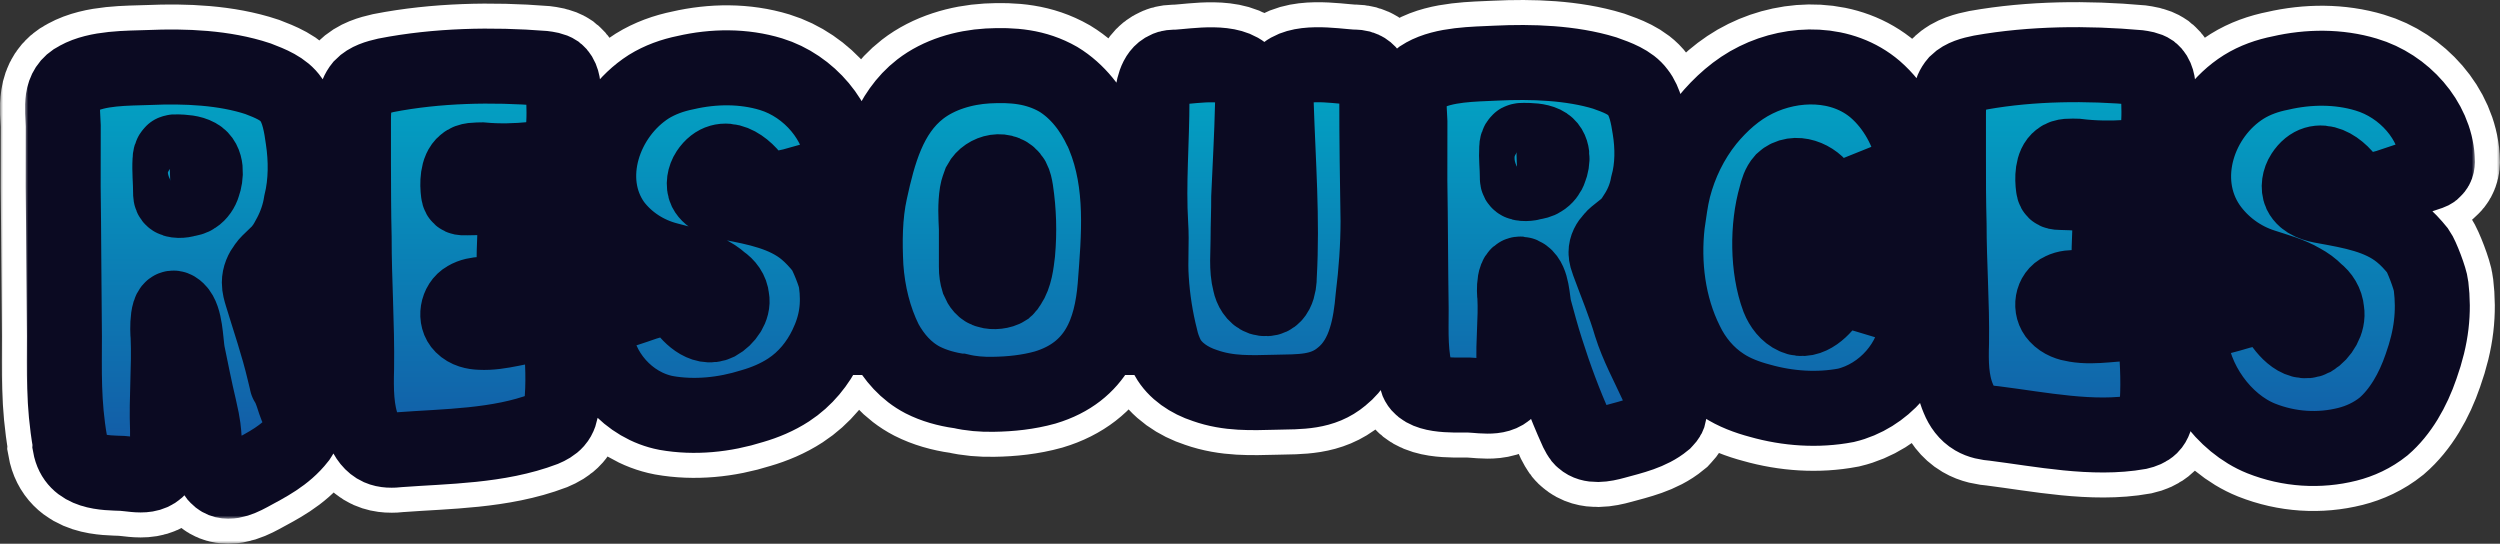
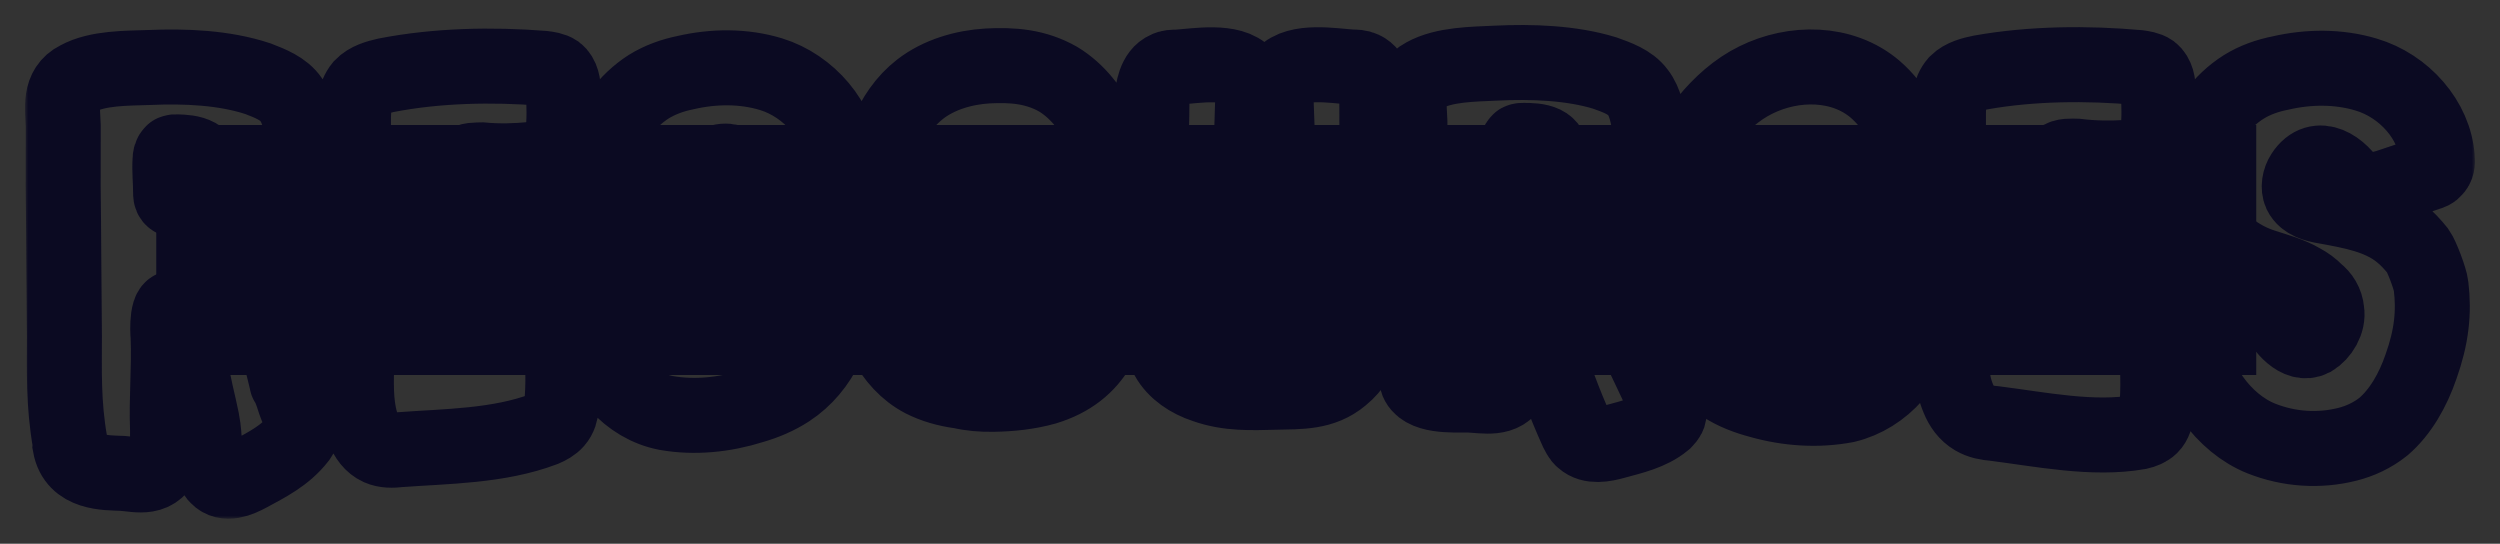
<svg xmlns="http://www.w3.org/2000/svg" width="400" height="87" viewBox="0 0 400 87" fill="none">
  <rect x="0" y="0" width="400" height="87" fill="#333333" stroke="none" />
  <mask id="path-1-outside-1_387_231" maskUnits="userSpaceOnUse" x="0" y="-1" width="400" height="88" fill="black">
-     <rect fill="white" y="-1" width="400" height="88" />
-     <path d="M48.18 67.019C48.39 67.45 48.59 68.001 48.59 68.46C48.49 69.149 48.09 69.654 47.781 70.141C45.592 72.932 42.694 74.346 39.896 75.87C38.188 76.797 36.099 77.66 34.79 76.274C34.29 75.852 34.1 75.025 33.801 74.346C31.892 68.8 33.291 71.252 31.892 65.265C31.192 62.336 30.603 59.306 30.003 56.414C29.694 54.504 29.694 50.886 28.394 49.647C26.606 47.903 26.805 53.127 26.895 53.834C27.105 58.774 26.606 63.539 26.805 68.699C26.796 70.223 26.905 71.757 26.406 73.042C25.107 76.944 22.099 75.916 19.611 75.742C16.902 75.631 12.016 75.797 11.207 71.27C11.216 71.123 11.216 70.976 11.216 70.829C10.107 64.503 10.307 59.297 10.307 53.76C10.207 45.139 10.207 37.343 10.107 29.888C10.117 26.573 10.107 23.277 10.117 20.1C10.017 17.3 9.408 14.095 12.416 12.59C15.613 10.827 20.3 10.928 23.898 10.799C29.593 10.551 35.889 10.808 41.285 12.599C43.184 13.333 45.392 14.169 46.581 15.932C47.791 17.594 48.19 20.109 48.48 22.203C48.99 25.573 48.99 29.172 48.18 32.477C47.891 34.304 47.281 36.031 46.492 37.545C46.082 38.308 45.692 39.07 45.182 39.722C44.693 40.493 42.994 41.806 42.484 42.568C41.895 43.339 41.495 44.221 41.495 45.212C41.495 45.892 41.685 46.562 41.895 47.232C43.084 51.162 44.493 55.23 45.482 59.425C46.482 63.392 45.182 58.93 46.581 62.602C46.891 63.383 47.081 64.163 47.391 64.935C47.681 65.587 47.98 66.238 48.18 67.019ZM32.502 29.576C32.991 28.226 33.201 25.811 31.592 24.93C30.593 24.379 29.394 24.333 28.294 24.296C28.095 24.287 27.905 24.278 27.705 24.379C27.705 24.379 27.595 24.37 27.605 24.471C27.305 24.673 27.205 25.178 27.205 25.6C27.095 27.354 27.295 29.034 27.295 30.815C27.295 31.137 27.305 31.449 27.495 31.678C27.905 32.229 29.294 32.092 29.793 31.899C30.293 31.816 30.793 31.733 31.192 31.421C31.792 31.036 32.292 30.31 32.502 29.576ZM56.554 26.16C56.554 23.846 56.565 21.643 56.554 19.338C56.554 17.364 56.664 15.289 57.864 13.829C58.863 12.782 60.362 12.369 61.751 12.048C69.945 10.45 78.749 10.285 86.933 10.928C87.633 11.02 88.442 11.12 89.042 11.524C89.941 12.222 90.141 13.535 90.141 14.646C90.241 16.859 90.341 19.182 90.041 21.413C89.541 24.259 88.032 25.214 85.234 25.49C82.536 25.756 79.848 25.83 77.15 25.582C76.151 25.609 75.041 25.527 74.352 26.16C73.153 27.115 73.153 29.41 73.343 30.861C73.453 31.688 73.852 31.678 74.652 31.651C76.65 31.587 78.539 31.633 80.548 31.77C80.837 31.761 81.247 31.853 81.547 32.046C82.336 32.431 82.436 33.46 82.446 34.378C82.446 36.949 82.246 39.538 82.246 42.118C82.246 43.238 82.146 44.799 81.437 45.873C80.448 47.297 78.749 46.874 77.25 47.076C76.341 47.131 75.441 47.278 74.642 47.756C73.143 48.582 72.753 50.932 73.952 52.108C74.742 52.907 75.851 53.145 76.84 53.173C80.148 53.347 83.445 52.053 86.843 51.795C87.743 51.731 88.842 51.851 89.331 52.622C89.641 53.008 89.631 53.513 89.741 54.008C90.031 57.644 90.241 61.372 89.831 65.063C89.741 65.889 89.541 66.725 88.942 67.404C88.442 67.974 87.733 68.359 87.033 68.653C79.738 71.417 71.344 71.398 63.949 71.949C62.76 72.087 61.661 72.106 60.662 71.665C59.462 71.132 58.653 69.994 58.153 68.708C56.964 65.807 56.964 62.244 57.054 58.911C57.154 51.841 56.654 44.964 56.664 37.959C56.565 34.001 56.565 30.053 56.554 26.16ZM113.095 43.559C111.196 42.586 108.987 42.136 106.899 41.567C103.401 40.676 100.304 38.647 98.205 35.856C93.109 28.713 96.606 18.466 103.801 13.866C105.6 12.755 107.598 12.039 109.697 11.616C114.184 10.579 118.99 10.533 123.377 11.873C129.473 13.746 134.37 19.485 134.769 25.6C134.869 26.27 134.779 27.032 134.28 27.418C134.08 27.712 133.68 27.822 133.28 27.914C131.082 28.547 128.973 29.08 126.785 29.723C125.586 29.943 122.788 30.797 121.689 30.154C121.379 29.971 121.189 29.594 120.989 29.309C119.39 26.647 115.683 23.911 113.284 27.482C112.685 28.391 112.495 29.576 112.895 30.439C113.594 31.789 115.293 32.211 116.792 32.45C121.089 33.258 125.586 34.157 128.883 36.894C129.873 37.711 130.882 38.803 131.671 39.804C132.281 40.621 133.68 44.11 133.78 45.13C134.28 48.802 133.87 51.942 132.181 55.413C130.872 58.122 128.883 60.628 126.175 62.391C124.387 63.557 122.388 64.393 120.389 64.971C115.883 66.394 111.096 66.872 106.589 66.073C100.603 64.925 95.707 59.517 95.197 53.154C95.207 52.457 95.207 51.658 95.707 51.217C96.007 50.896 96.396 50.758 96.706 50.639C98.905 49.877 101.103 49.215 103.202 48.463C104.401 48.095 107.299 47.205 108.398 47.82C108.698 47.994 108.888 48.371 109.097 48.646C110.097 50.317 112.495 52.833 114.793 51.704C116.192 50.932 117.382 49.234 117.092 47.728C116.992 46.58 116.292 45.671 115.393 45.065C114.693 44.432 113.994 43.991 113.095 43.559ZM176.22 20.835C176.32 21.119 176.51 21.395 176.61 21.68C179.818 29.466 179.018 37.849 178.418 45.791C177.819 52.943 175.511 59.517 167.206 62.006C164.528 62.749 161.71 63.052 158.922 63.089C157.124 63.126 155.335 62.979 153.636 62.575C153.536 62.575 153.536 62.575 153.536 62.575C151.438 62.272 149.429 61.712 147.64 60.803C144.942 59.398 143.043 57.167 141.644 54.633C139.846 51.006 138.846 46.938 138.547 42.706C138.347 38.813 138.347 34.506 139.236 30.531C140.545 24.535 142.234 18.135 147.231 14.261C150.228 11.938 154.226 10.772 158.033 10.551C162.03 10.34 165.717 10.625 169.325 12.681C172.423 14.564 174.711 17.566 176.22 20.835ZM156.334 30.843C156.024 32.798 156.134 34.653 156.224 36.6C156.224 38.62 156.224 40.732 156.224 42.752C156.214 43.477 156.334 44.303 156.534 44.928C156.834 45.653 157.333 46.369 158.133 46.534C158.922 46.791 160.221 46.663 160.931 46.195C161.131 46.02 161.331 45.736 161.43 45.561C162.43 44.092 162.63 42.072 162.829 40.429C163.119 37.123 163.029 33.799 162.53 30.476C162.42 29.824 162.32 29.273 162.03 28.713C160.831 26.674 157.833 27.372 156.824 29.254C156.624 29.814 156.424 30.283 156.334 30.843ZM220.489 35.388C220.479 39.501 220.189 43.431 219.689 47.517C219.49 49.785 219.19 52.135 218.49 54.302C217.791 56.552 216.592 58.719 214.683 60.243C211.595 62.85 207.988 62.667 204.1 62.758C200.203 62.85 196.606 63.034 192.798 61.693C190.31 60.885 188.012 59.361 186.813 57.204C186.313 56.221 185.913 55.138 185.703 54.146C184.904 50.997 184.414 47.829 184.214 44.652C184.005 41.742 184.314 38.822 184.114 35.893C183.715 29.346 184.314 22.662 184.314 15.932C184.414 14.426 184.814 11.782 186.613 11.029C187.112 10.744 187.712 10.744 188.312 10.744C191.409 10.551 197.005 9.505 199.304 12.048C200.503 13.269 200.503 15.142 200.403 16.74C200.293 21.689 200.003 26.61 199.793 31.504C199.803 33.717 199.693 36.012 199.693 38.207C199.703 40.493 199.394 42.953 199.993 45.231C200.193 46.222 200.803 47.315 201.792 47.673C204.29 48.398 204.7 45.589 204.69 44.129C205.2 35.085 204.5 25.958 204.2 16.73C204.1 15.142 204.1 13.269 205.3 12.039C207.598 9.505 213.294 10.533 216.292 10.726C216.891 10.726 217.491 10.726 218.09 11.01C219.789 11.754 220.279 14.398 220.289 15.895C220.279 22.442 220.389 28.933 220.489 35.388ZM266.656 65.072C266.846 65.44 267.056 65.889 267.056 66.248C266.956 66.78 266.556 67.111 266.257 67.441C264.058 69.25 261.15 69.893 258.362 70.655C256.653 71.132 254.565 71.518 253.266 70.352C252.766 69.994 252.556 69.36 252.256 68.837C250.358 64.641 248.769 60.344 247.37 55.927C246.67 53.76 246.071 51.492 245.471 49.307C245.161 47.857 245.171 45.029 243.872 44.101C242.064 42.797 242.273 46.902 242.373 47.434C242.573 51.162 242.064 54.669 242.263 58.351C242.273 59.425 242.363 60.509 241.874 61.39C240.575 64.053 237.567 63.319 235.079 63.208C232.38 63.19 227.474 63.521 226.674 60.821C226.684 60.729 226.684 60.638 226.684 60.555C225.585 56.763 225.785 53.338 225.785 49.454C225.685 42.641 225.685 35.773 225.575 28.86C225.585 25.71 225.575 22.552 225.585 19.467C225.485 16.749 224.886 13.655 227.874 12.057C231.081 10.267 235.778 10.276 239.375 10.101C245.061 9.826 251.367 10.037 256.753 11.681C258.662 12.36 260.86 13.131 262.049 14.757C263.259 16.281 263.658 18.576 263.958 20.477C264.458 23.507 264.458 26.72 263.648 29.622C263.349 31.219 262.749 32.707 261.95 34.001C261.55 34.644 261.16 35.287 260.66 35.838C260.161 36.48 258.452 37.555 257.962 38.197C257.363 38.831 256.963 39.566 256.963 40.383C256.953 40.952 257.163 41.503 257.363 42.063C258.552 45.313 259.961 48.646 260.95 52.043C261.96 55.257 263.658 58.388 265.047 61.418C265.347 62.051 265.557 62.694 265.847 63.328C266.147 63.879 266.446 64.439 266.656 65.072ZM247.969 27.078C248.469 25.866 248.659 23.718 247.06 22.947C246.071 22.478 244.872 22.469 243.772 22.46C243.573 22.46 243.363 22.451 243.173 22.543C243.173 22.543 243.073 22.543 243.073 22.644C242.763 22.827 242.673 23.296 242.673 23.663C242.573 25.251 242.773 26.748 242.773 28.327C242.773 28.612 242.773 28.887 242.973 29.071C243.363 29.539 244.772 29.374 245.271 29.19C245.771 29.098 246.261 29.016 246.66 28.731C247.27 28.373 247.77 27.73 247.969 27.078ZM280.956 12.792C286.952 9.826 294.756 9.78 300.043 14.297C303.24 17.079 305.249 20.927 306.148 24.866C306.248 25.462 306.348 26.05 306.148 26.638C305.849 27.712 304.34 28.07 303.45 28.336C301.352 29.172 299.343 30.007 297.245 30.834C296.055 31.284 293.647 33.157 292.558 32.064C292.058 31.568 291.858 30.99 291.559 30.494C290.349 28.446 287.162 27.124 285.253 28.896C284.654 29.567 284.364 30.521 284.164 31.375C282.755 36.205 282.765 42.944 284.564 47.746C285.063 49.004 285.953 50.18 287.162 50.712C289.45 51.786 291.848 49.252 292.858 47.572C293.058 47.287 293.257 46.92 293.557 46.746C294.656 46.121 297.554 46.938 298.644 47.278C300.842 47.967 303.051 48.573 305.139 49.261C305.549 49.372 305.939 49.5 306.248 49.812C306.748 50.235 306.748 51.015 306.748 51.704C306.248 57.947 301.352 63.42 295.356 64.852C290.849 65.706 286.063 65.394 281.556 64.108C279.567 63.585 277.459 62.795 275.76 61.675C273.072 59.949 271.073 57.47 269.774 54.761C266.876 48.958 266.067 42.191 266.776 35.874C267.076 33.919 267.276 32.046 267.775 30.072C268.775 26.206 270.573 22.451 273.162 19.237C275.27 16.675 277.858 14.307 280.956 12.792ZM311.754 24.866C311.754 22.699 311.754 20.624 311.754 18.438C311.744 16.574 311.854 14.61 313.053 13.232C314.053 12.25 315.552 11.873 316.951 11.589C325.145 10.138 333.939 10.074 342.133 10.799C342.822 10.9 343.632 11.001 344.231 11.414C345.121 12.112 345.331 13.416 345.321 14.518C345.431 16.73 345.531 19.044 345.231 21.266C344.731 24.094 343.232 24.994 340.434 25.178C337.726 25.352 335.038 25.325 332.34 24.994C331.331 24.976 330.241 24.866 329.542 25.453C328.343 26.335 328.343 28.557 328.543 29.971C328.642 30.779 329.032 30.779 329.842 30.797C331.84 30.834 333.739 30.971 335.737 31.201C336.037 31.21 336.437 31.311 336.727 31.522C337.526 31.945 337.636 32.964 337.636 33.873C337.636 36.425 337.436 38.987 337.436 41.549C337.436 42.669 337.326 44.211 336.637 45.221C335.628 46.534 333.939 45.956 332.44 46.011C331.54 45.974 330.631 46.029 329.842 46.424C328.333 47.076 327.943 49.298 329.142 50.565C329.942 51.437 331.041 51.795 332.04 51.942C335.328 52.502 338.635 51.612 342.023 51.74C342.932 51.777 344.032 52.025 344.531 52.879C344.821 53.31 344.831 53.843 344.931 54.366C345.221 58.186 345.431 62.125 345.031 65.926C344.931 66.771 344.731 67.616 344.132 68.213C343.632 68.699 342.922 68.975 342.233 69.131C334.938 70.434 326.544 68.699 319.149 67.763C317.94 67.662 316.851 67.469 315.852 66.881C314.652 66.183 313.843 65.026 313.343 63.796C312.154 61.023 312.154 57.855 312.244 54.89C312.344 48.545 311.854 42.274 311.854 35.847C311.754 32.183 311.744 28.52 311.754 24.866ZM368.275 44.974C366.386 43.853 364.187 43.293 362.089 42.595C358.591 41.484 355.494 39.198 353.395 36.187C348.289 28.685 351.786 18.448 358.991 13.912C360.78 12.801 362.788 12.094 364.887 11.681C369.384 10.643 374.18 10.606 378.577 11.928C384.673 13.728 389.569 19.256 389.969 25.297C390.059 25.958 389.969 26.729 389.47 27.143C389.27 27.455 388.87 27.593 388.47 27.712C386.272 28.483 384.173 29.144 381.975 29.897C380.766 30.182 377.978 31.173 376.878 30.531C376.579 30.347 376.379 29.961 376.169 29.668C374.58 26.941 370.883 24.168 368.484 27.85C367.875 28.786 367.685 30.017 368.085 30.916C368.784 32.321 370.483 32.771 371.982 33.019C376.279 33.799 380.766 34.58 384.073 37.279C385.073 38.069 386.062 39.152 386.871 40.153C387.461 40.97 388.86 44.634 388.97 45.754C389.47 49.932 389.07 53.861 387.371 58.627C386.072 62.428 384.073 65.917 381.375 68.24C379.577 69.681 377.578 70.581 375.579 71.086C371.083 72.216 366.276 71.931 361.789 70.15C355.793 67.744 350.887 60.996 350.387 54.128C350.397 53.384 350.387 52.53 350.887 52.117C351.187 51.805 351.596 51.704 351.896 51.603C354.095 51.006 356.283 50.501 358.391 49.849C359.581 49.546 362.489 48.756 363.588 49.509C363.888 49.721 364.087 50.143 364.287 50.464C365.287 52.411 367.685 55.441 369.983 54.256C371.382 53.421 372.581 51.483 372.282 49.739C372.172 48.426 371.482 47.388 370.583 46.691C369.883 45.974 369.184 45.469 368.275 44.974Z" />
-   </mask>
-   <path d="M48.18 67.019C48.39 67.45 48.59 68.001 48.59 68.46C48.49 69.149 48.09 69.654 47.781 70.141C45.592 72.932 42.694 74.346 39.896 75.87C38.188 76.797 36.099 77.66 34.79 76.274C34.29 75.852 34.1 75.025 33.801 74.346C31.892 68.8 33.291 71.252 31.892 65.265C31.192 62.336 30.603 59.306 30.003 56.414C29.694 54.504 29.694 50.886 28.394 49.647C26.606 47.903 26.805 53.127 26.895 53.834C27.105 58.774 26.606 63.539 26.805 68.699C26.796 70.223 26.905 71.757 26.406 73.042C25.107 76.944 22.099 75.916 19.611 75.742C16.902 75.631 12.016 75.797 11.207 71.27C11.216 71.123 11.216 70.976 11.216 70.829C10.107 64.503 10.307 59.297 10.307 53.76C10.207 45.139 10.207 37.343 10.107 29.888C10.117 26.573 10.107 23.277 10.117 20.1C10.017 17.3 9.408 14.095 12.416 12.59C15.613 10.827 20.3 10.928 23.898 10.799C29.593 10.551 35.889 10.808 41.285 12.599C43.184 13.333 45.392 14.169 46.581 15.932C47.791 17.594 48.19 20.109 48.48 22.203C48.99 25.573 48.99 29.172 48.18 32.477C47.891 34.304 47.281 36.031 46.492 37.545C46.082 38.308 45.692 39.07 45.182 39.722C44.693 40.493 42.994 41.806 42.484 42.568C41.895 43.339 41.495 44.221 41.495 45.212C41.495 45.892 41.685 46.562 41.895 47.232C43.084 51.162 44.493 55.23 45.482 59.425C46.482 63.392 45.182 58.93 46.581 62.602C46.891 63.383 47.081 64.163 47.391 64.935C47.681 65.587 47.98 66.238 48.18 67.019ZM32.502 29.576C32.991 28.226 33.201 25.811 31.592 24.93C30.593 24.379 29.394 24.333 28.294 24.296C28.095 24.287 27.905 24.278 27.705 24.379C27.705 24.379 27.595 24.37 27.605 24.471C27.305 24.673 27.205 25.178 27.205 25.6C27.095 27.354 27.295 29.034 27.295 30.815C27.295 31.137 27.305 31.449 27.495 31.678C27.905 32.229 29.294 32.092 29.793 31.899C30.293 31.816 30.793 31.733 31.192 31.421C31.792 31.036 32.292 30.31 32.502 29.576ZM56.554 26.16C56.554 23.846 56.565 21.643 56.554 19.338C56.554 17.364 56.664 15.289 57.864 13.829C58.863 12.782 60.362 12.369 61.751 12.048C69.945 10.45 78.749 10.285 86.933 10.928C87.633 11.02 88.442 11.12 89.042 11.524C89.941 12.222 90.141 13.535 90.141 14.646C90.241 16.859 90.341 19.182 90.041 21.413C89.541 24.259 88.032 25.214 85.234 25.49C82.536 25.756 79.848 25.83 77.15 25.582C76.151 25.609 75.041 25.527 74.352 26.16C73.153 27.115 73.153 29.41 73.343 30.861C73.453 31.688 73.852 31.678 74.652 31.651C76.65 31.587 78.539 31.633 80.548 31.77C80.837 31.761 81.247 31.853 81.547 32.046C82.336 32.431 82.436 33.46 82.446 34.378C82.446 36.949 82.246 39.538 82.246 42.118C82.246 43.238 82.146 44.799 81.437 45.873C80.448 47.297 78.749 46.874 77.25 47.076C76.341 47.131 75.441 47.278 74.642 47.756C73.143 48.582 72.753 50.932 73.952 52.108C74.742 52.907 75.851 53.145 76.84 53.173C80.148 53.347 83.445 52.053 86.843 51.795C87.743 51.731 88.842 51.851 89.331 52.622C89.641 53.008 89.631 53.513 89.741 54.008C90.031 57.644 90.241 61.372 89.831 65.063C89.741 65.889 89.541 66.725 88.942 67.404C88.442 67.974 87.733 68.359 87.033 68.653C79.738 71.417 71.344 71.398 63.949 71.949C62.76 72.087 61.661 72.106 60.662 71.665C59.462 71.132 58.653 69.994 58.153 68.708C56.964 65.807 56.964 62.244 57.054 58.911C57.154 51.841 56.654 44.964 56.664 37.959C56.565 34.001 56.565 30.053 56.554 26.16ZM113.095 43.559C111.196 42.586 108.987 42.136 106.899 41.567C103.401 40.676 100.304 38.647 98.205 35.856C93.109 28.713 96.606 18.466 103.801 13.866C105.6 12.755 107.598 12.039 109.697 11.616C114.184 10.579 118.99 10.533 123.377 11.873C129.473 13.746 134.37 19.485 134.769 25.6C134.869 26.27 134.779 27.032 134.28 27.418C134.08 27.712 133.68 27.822 133.28 27.914C131.082 28.547 128.973 29.08 126.785 29.723C125.586 29.943 122.788 30.797 121.689 30.154C121.379 29.971 121.189 29.594 120.989 29.309C119.39 26.647 115.683 23.911 113.284 27.482C112.685 28.391 112.495 29.576 112.895 30.439C113.594 31.789 115.293 32.211 116.792 32.45C121.089 33.258 125.586 34.157 128.883 36.894C129.873 37.711 130.882 38.803 131.671 39.804C132.281 40.621 133.68 44.11 133.78 45.13C134.28 48.802 133.87 51.942 132.181 55.413C130.872 58.122 128.883 60.628 126.175 62.391C124.387 63.557 122.388 64.393 120.389 64.971C115.883 66.394 111.096 66.872 106.589 66.073C100.603 64.925 95.707 59.517 95.197 53.154C95.207 52.457 95.207 51.658 95.707 51.217C96.007 50.896 96.396 50.758 96.706 50.639C98.905 49.877 101.103 49.215 103.202 48.463C104.401 48.095 107.299 47.205 108.398 47.82C108.698 47.994 108.888 48.371 109.097 48.646C110.097 50.317 112.495 52.833 114.793 51.704C116.192 50.932 117.382 49.234 117.092 47.728C116.992 46.58 116.292 45.671 115.393 45.065C114.693 44.432 113.994 43.991 113.095 43.559ZM176.22 20.835C176.32 21.119 176.51 21.395 176.61 21.68C179.818 29.466 179.018 37.849 178.418 45.791C177.819 52.943 175.511 59.517 167.206 62.006C164.528 62.749 161.71 63.052 158.922 63.089C157.124 63.126 155.335 62.979 153.636 62.575C153.536 62.575 153.536 62.575 153.536 62.575C151.438 62.272 149.429 61.712 147.64 60.803C144.942 59.398 143.043 57.167 141.644 54.633C139.846 51.006 138.846 46.938 138.547 42.706C138.347 38.813 138.347 34.506 139.236 30.531C140.545 24.535 142.234 18.135 147.231 14.261C150.228 11.938 154.226 10.772 158.033 10.551C162.03 10.34 165.717 10.625 169.325 12.681C172.423 14.564 174.711 17.566 176.22 20.835ZM156.334 30.843C156.024 32.798 156.134 34.653 156.224 36.6C156.224 38.62 156.224 40.732 156.224 42.752C156.214 43.477 156.334 44.303 156.534 44.928C156.834 45.653 157.333 46.369 158.133 46.534C158.922 46.791 160.221 46.663 160.931 46.195C161.131 46.02 161.331 45.736 161.43 45.561C162.43 44.092 162.63 42.072 162.829 40.429C163.119 37.123 163.029 33.799 162.53 30.476C162.42 29.824 162.32 29.273 162.03 28.713C160.831 26.674 157.833 27.372 156.824 29.254C156.624 29.814 156.424 30.283 156.334 30.843ZM220.489 35.388C220.479 39.501 220.189 43.431 219.689 47.517C219.49 49.785 219.19 52.135 218.49 54.302C217.791 56.552 216.592 58.719 214.683 60.243C211.595 62.85 207.988 62.667 204.1 62.758C200.203 62.85 196.606 63.034 192.798 61.693C190.31 60.885 188.012 59.361 186.813 57.204C186.313 56.221 185.913 55.138 185.703 54.146C184.904 50.997 184.414 47.829 184.214 44.652C184.005 41.742 184.314 38.822 184.114 35.893C183.715 29.346 184.314 22.662 184.314 15.932C184.414 14.426 184.814 11.782 186.613 11.029C187.112 10.744 187.712 10.744 188.312 10.744C191.409 10.551 197.005 9.505 199.304 12.048C200.503 13.269 200.503 15.142 200.403 16.74C200.293 21.689 200.003 26.61 199.793 31.504C199.803 33.717 199.693 36.012 199.693 38.207C199.703 40.493 199.394 42.953 199.993 45.231C200.193 46.222 200.803 47.315 201.792 47.673C204.29 48.398 204.7 45.589 204.69 44.129C205.2 35.085 204.5 25.958 204.2 16.73C204.1 15.142 204.1 13.269 205.3 12.039C207.598 9.505 213.294 10.533 216.292 10.726C216.891 10.726 217.491 10.726 218.09 11.01C219.789 11.754 220.279 14.398 220.289 15.895C220.279 22.442 220.389 28.933 220.489 35.388ZM266.656 65.072C266.846 65.44 267.056 65.889 267.056 66.248C266.956 66.78 266.556 67.111 266.257 67.441C264.058 69.25 261.15 69.893 258.362 70.655C256.653 71.132 254.565 71.518 253.266 70.352C252.766 69.994 252.556 69.36 252.256 68.837C250.358 64.641 248.769 60.344 247.37 55.927C246.67 53.76 246.071 51.492 245.471 49.307C245.161 47.857 245.171 45.029 243.872 44.101C242.064 42.797 242.273 46.902 242.373 47.434C242.573 51.162 242.064 54.669 242.263 58.351C242.273 59.425 242.363 60.509 241.874 61.39C240.575 64.053 237.567 63.319 235.079 63.208C232.38 63.19 227.474 63.521 226.674 60.821C226.684 60.729 226.684 60.638 226.684 60.555C225.585 56.763 225.785 53.338 225.785 49.454C225.685 42.641 225.685 35.773 225.575 28.86C225.585 25.71 225.575 22.552 225.585 19.467C225.485 16.749 224.886 13.655 227.874 12.057C231.081 10.267 235.778 10.276 239.375 10.101C245.061 9.826 251.367 10.037 256.753 11.681C258.662 12.36 260.86 13.131 262.049 14.757C263.259 16.281 263.658 18.576 263.958 20.477C264.458 23.507 264.458 26.72 263.648 29.622C263.349 31.219 262.749 32.707 261.95 34.001C261.55 34.644 261.16 35.287 260.66 35.838C260.161 36.48 258.452 37.555 257.962 38.197C257.363 38.831 256.963 39.566 256.963 40.383C256.953 40.952 257.163 41.503 257.363 42.063C258.552 45.313 259.961 48.646 260.95 52.043C261.96 55.257 263.658 58.388 265.047 61.418C265.347 62.051 265.557 62.694 265.847 63.328C266.147 63.879 266.446 64.439 266.656 65.072ZM247.969 27.078C248.469 25.866 248.659 23.718 247.06 22.947C246.071 22.478 244.872 22.469 243.772 22.46C243.573 22.46 243.363 22.451 243.173 22.543C243.173 22.543 243.073 22.543 243.073 22.644C242.763 22.827 242.673 23.296 242.673 23.663C242.573 25.251 242.773 26.748 242.773 28.327C242.773 28.612 242.773 28.887 242.973 29.071C243.363 29.539 244.772 29.374 245.271 29.19C245.771 29.098 246.261 29.016 246.66 28.731C247.27 28.373 247.77 27.73 247.969 27.078ZM280.956 12.792C286.952 9.826 294.756 9.78 300.043 14.297C303.24 17.079 305.249 20.927 306.148 24.866C306.248 25.462 306.348 26.05 306.148 26.638C305.849 27.712 304.34 28.07 303.45 28.336C301.352 29.172 299.343 30.007 297.245 30.834C296.055 31.284 293.647 33.157 292.558 32.064C292.058 31.568 291.858 30.99 291.559 30.494C290.349 28.446 287.162 27.124 285.253 28.896C284.654 29.567 284.364 30.521 284.164 31.375C282.755 36.205 282.765 42.944 284.564 47.746C285.063 49.004 285.953 50.18 287.162 50.712C289.45 51.786 291.848 49.252 292.858 47.572C293.058 47.287 293.257 46.92 293.557 46.746C294.656 46.121 297.554 46.938 298.644 47.278C300.842 47.967 303.051 48.573 305.139 49.261C305.549 49.372 305.939 49.5 306.248 49.812C306.748 50.235 306.748 51.015 306.748 51.704C306.248 57.947 301.352 63.42 295.356 64.852C290.849 65.706 286.063 65.394 281.556 64.108C279.567 63.585 277.459 62.795 275.76 61.675C273.072 59.949 271.073 57.47 269.774 54.761C266.876 48.958 266.067 42.191 266.776 35.874C267.076 33.919 267.276 32.046 267.775 30.072C268.775 26.206 270.573 22.451 273.162 19.237C275.27 16.675 277.858 14.307 280.956 12.792ZM311.754 24.866C311.754 22.699 311.754 20.624 311.754 18.438C311.744 16.574 311.854 14.61 313.053 13.232C314.053 12.25 315.552 11.873 316.951 11.589C325.145 10.138 333.939 10.074 342.133 10.799C342.822 10.9 343.632 11.001 344.231 11.414C345.121 12.112 345.331 13.416 345.321 14.518C345.431 16.73 345.531 19.044 345.231 21.266C344.731 24.094 343.232 24.994 340.434 25.178C337.726 25.352 335.038 25.325 332.34 24.994C331.331 24.976 330.241 24.866 329.542 25.453C328.343 26.335 328.343 28.557 328.543 29.971C328.642 30.779 329.032 30.779 329.842 30.797C331.84 30.834 333.739 30.971 335.737 31.201C336.037 31.21 336.437 31.311 336.727 31.522C337.526 31.945 337.636 32.964 337.636 33.873C337.636 36.425 337.436 38.987 337.436 41.549C337.436 42.669 337.326 44.211 336.637 45.221C335.628 46.534 333.939 45.956 332.44 46.011C331.54 45.974 330.631 46.029 329.842 46.424C328.333 47.076 327.943 49.298 329.142 50.565C329.942 51.437 331.041 51.795 332.04 51.942C335.328 52.502 338.635 51.612 342.023 51.74C342.932 51.777 344.032 52.025 344.531 52.879C344.821 53.31 344.831 53.843 344.931 54.366C345.221 58.186 345.431 62.125 345.031 65.926C344.931 66.771 344.731 67.616 344.132 68.213C343.632 68.699 342.922 68.975 342.233 69.131C334.938 70.434 326.544 68.699 319.149 67.763C317.94 67.662 316.851 67.469 315.852 66.881C314.652 66.183 313.843 65.026 313.343 63.796C312.154 61.023 312.154 57.855 312.244 54.89C312.344 48.545 311.854 42.274 311.854 35.847C311.754 32.183 311.744 28.52 311.754 24.866ZM368.275 44.974C366.386 43.853 364.187 43.293 362.089 42.595C358.591 41.484 355.494 39.198 353.395 36.187C348.289 28.685 351.786 18.448 358.991 13.912C360.78 12.801 362.788 12.094 364.887 11.681C369.384 10.643 374.18 10.606 378.577 11.928C384.673 13.728 389.569 19.256 389.969 25.297C390.059 25.958 389.969 26.729 389.47 27.143C389.27 27.455 388.87 27.593 388.47 27.712C386.272 28.483 384.173 29.144 381.975 29.897C380.766 30.182 377.978 31.173 376.878 30.531C376.579 30.347 376.379 29.961 376.169 29.668C374.58 26.941 370.883 24.168 368.484 27.85C367.875 28.786 367.685 30.017 368.085 30.916C368.784 32.321 370.483 32.771 371.982 33.019C376.279 33.799 380.766 34.58 384.073 37.279C385.073 38.069 386.062 39.152 386.871 40.153C387.461 40.97 388.86 44.634 388.97 45.754C389.47 49.932 389.07 53.861 387.371 58.627C386.072 62.428 384.073 65.917 381.375 68.24C379.577 69.681 377.578 70.581 375.579 71.086C371.083 72.216 366.276 71.931 361.789 70.15C355.793 67.744 350.887 60.996 350.387 54.128C350.397 53.384 350.387 52.53 350.887 52.117C351.187 51.805 351.596 51.704 351.896 51.603C354.095 51.006 356.283 50.501 358.391 49.849C359.581 49.546 362.489 48.756 363.588 49.509C363.888 49.721 364.087 50.143 364.287 50.464C365.287 52.411 367.685 55.441 369.983 54.256C371.382 53.421 372.581 51.483 372.282 49.739C372.172 48.426 371.482 47.388 370.583 46.691C369.883 45.974 369.184 45.469 368.275 44.974Z" fill="url(#paint0_linear_387_231)" />
-   <path d="M48.18 67.019C48.39 67.45 48.59 68.001 48.59 68.46C48.49 69.149 48.09 69.654 47.781 70.141C45.592 72.932 42.694 74.346 39.896 75.87C38.188 76.797 36.099 77.66 34.79 76.274C34.29 75.852 34.1 75.025 33.801 74.346C31.892 68.8 33.291 71.252 31.892 65.265C31.192 62.336 30.603 59.306 30.003 56.414C29.694 54.504 29.694 50.886 28.394 49.647C26.606 47.903 26.805 53.127 26.895 53.834C27.105 58.774 26.606 63.539 26.805 68.699C26.796 70.223 26.905 71.757 26.406 73.042C25.107 76.944 22.099 75.916 19.611 75.742C16.902 75.631 12.016 75.797 11.207 71.27C11.216 71.123 11.216 70.976 11.216 70.829C10.107 64.503 10.307 59.297 10.307 53.76C10.207 45.139 10.207 37.343 10.107 29.888C10.117 26.573 10.107 23.277 10.117 20.1C10.017 17.3 9.408 14.095 12.416 12.59C15.613 10.827 20.3 10.928 23.898 10.799C29.593 10.551 35.889 10.808 41.285 12.599C43.184 13.333 45.392 14.169 46.581 15.932C47.791 17.594 48.19 20.109 48.48 22.203C48.99 25.573 48.99 29.172 48.18 32.477C47.891 34.304 47.281 36.031 46.492 37.545C46.082 38.308 45.692 39.07 45.182 39.722C44.693 40.493 42.994 41.806 42.484 42.568C41.895 43.339 41.495 44.221 41.495 45.212C41.495 45.892 41.685 46.562 41.895 47.232C43.084 51.162 44.493 55.23 45.482 59.425C46.482 63.392 45.182 58.93 46.581 62.602C46.891 63.383 47.081 64.163 47.391 64.935C47.681 65.587 47.98 66.238 48.18 67.019ZM32.502 29.576C32.991 28.226 33.201 25.811 31.592 24.93C30.593 24.379 29.394 24.333 28.294 24.296C28.095 24.287 27.905 24.278 27.705 24.379C27.705 24.379 27.595 24.37 27.605 24.471C27.305 24.673 27.205 25.178 27.205 25.6C27.095 27.354 27.295 29.034 27.295 30.815C27.295 31.137 27.305 31.449 27.495 31.678C27.905 32.229 29.294 32.092 29.793 31.899C30.293 31.816 30.793 31.733 31.192 31.421C31.792 31.036 32.292 30.31 32.502 29.576ZM56.554 26.16C56.554 23.846 56.565 21.643 56.554 19.338C56.554 17.364 56.664 15.289 57.864 13.829C58.863 12.782 60.362 12.369 61.751 12.048C69.945 10.45 78.749 10.285 86.933 10.928C87.633 11.02 88.442 11.12 89.042 11.524C89.941 12.222 90.141 13.535 90.141 14.646C90.241 16.859 90.341 19.182 90.041 21.413C89.541 24.259 88.032 25.214 85.234 25.49C82.536 25.756 79.848 25.83 77.15 25.582C76.151 25.609 75.041 25.527 74.352 26.16C73.153 27.115 73.153 29.41 73.343 30.861C73.453 31.688 73.852 31.678 74.652 31.651C76.65 31.587 78.539 31.633 80.548 31.77C80.837 31.761 81.247 31.853 81.547 32.046C82.336 32.431 82.436 33.46 82.446 34.378C82.446 36.949 82.246 39.538 82.246 42.118C82.246 43.238 82.146 44.799 81.437 45.873C80.448 47.297 78.749 46.874 77.25 47.076C76.341 47.131 75.441 47.278 74.642 47.756C73.143 48.582 72.753 50.932 73.952 52.108C74.742 52.907 75.851 53.145 76.84 53.173C80.148 53.347 83.445 52.053 86.843 51.795C87.743 51.731 88.842 51.851 89.331 52.622C89.641 53.008 89.631 53.513 89.741 54.008C90.031 57.644 90.241 61.372 89.831 65.063C89.741 65.889 89.541 66.725 88.942 67.404C88.442 67.974 87.733 68.359 87.033 68.653C79.738 71.417 71.344 71.398 63.949 71.949C62.76 72.087 61.661 72.106 60.662 71.665C59.462 71.132 58.653 69.994 58.153 68.708C56.964 65.807 56.964 62.244 57.054 58.911C57.154 51.841 56.654 44.964 56.664 37.959C56.565 34.001 56.565 30.053 56.554 26.16ZM113.095 43.559C111.196 42.586 108.987 42.136 106.899 41.567C103.401 40.676 100.304 38.647 98.205 35.856C93.109 28.713 96.606 18.466 103.801 13.866C105.6 12.755 107.598 12.039 109.697 11.616C114.184 10.579 118.99 10.533 123.377 11.873C129.473 13.746 134.37 19.485 134.769 25.6C134.869 26.27 134.779 27.032 134.28 27.418C134.08 27.712 133.68 27.822 133.28 27.914C131.082 28.547 128.973 29.08 126.785 29.723C125.586 29.943 122.788 30.797 121.689 30.154C121.379 29.971 121.189 29.594 120.989 29.309C119.39 26.647 115.683 23.911 113.284 27.482C112.685 28.391 112.495 29.576 112.895 30.439C113.594 31.789 115.293 32.211 116.792 32.45C121.089 33.258 125.586 34.157 128.883 36.894C129.873 37.711 130.882 38.803 131.671 39.804C132.281 40.621 133.68 44.11 133.78 45.13C134.28 48.802 133.87 51.942 132.181 55.413C130.872 58.122 128.883 60.628 126.175 62.391C124.387 63.557 122.388 64.393 120.389 64.971C115.883 66.394 111.096 66.872 106.589 66.073C100.603 64.925 95.707 59.517 95.197 53.154C95.207 52.457 95.207 51.658 95.707 51.217C96.007 50.896 96.396 50.758 96.706 50.639C98.905 49.877 101.103 49.215 103.202 48.463C104.401 48.095 107.299 47.205 108.398 47.82C108.698 47.994 108.888 48.371 109.097 48.646C110.097 50.317 112.495 52.833 114.793 51.704C116.192 50.932 117.382 49.234 117.092 47.728C116.992 46.58 116.292 45.671 115.393 45.065C114.693 44.432 113.994 43.991 113.095 43.559ZM176.22 20.835C176.32 21.119 176.51 21.395 176.61 21.68C179.818 29.466 179.018 37.849 178.418 45.791C177.819 52.943 175.511 59.517 167.206 62.006C164.528 62.749 161.71 63.052 158.922 63.089C157.124 63.126 155.335 62.979 153.636 62.575C153.536 62.575 153.536 62.575 153.536 62.575C151.438 62.272 149.429 61.712 147.64 60.803C144.942 59.398 143.043 57.167 141.644 54.633C139.846 51.006 138.846 46.938 138.547 42.706C138.347 38.813 138.347 34.506 139.236 30.531C140.545 24.535 142.234 18.135 147.231 14.261C150.228 11.938 154.226 10.772 158.033 10.551C162.03 10.34 165.717 10.625 169.325 12.681C172.423 14.564 174.711 17.566 176.22 20.835ZM156.334 30.843C156.024 32.798 156.134 34.653 156.224 36.6C156.224 38.62 156.224 40.732 156.224 42.752C156.214 43.477 156.334 44.303 156.534 44.928C156.834 45.653 157.333 46.369 158.133 46.534C158.922 46.791 160.221 46.663 160.931 46.195C161.131 46.02 161.331 45.736 161.43 45.561C162.43 44.092 162.63 42.072 162.829 40.429C163.119 37.123 163.029 33.799 162.53 30.476C162.42 29.824 162.32 29.273 162.03 28.713C160.831 26.674 157.833 27.372 156.824 29.254C156.624 29.814 156.424 30.283 156.334 30.843ZM220.489 35.388C220.479 39.501 220.189 43.431 219.689 47.517C219.49 49.785 219.19 52.135 218.49 54.302C217.791 56.552 216.592 58.719 214.683 60.243C211.595 62.85 207.988 62.667 204.1 62.758C200.203 62.85 196.606 63.034 192.798 61.693C190.31 60.885 188.012 59.361 186.813 57.204C186.313 56.221 185.913 55.138 185.703 54.146C184.904 50.997 184.414 47.829 184.214 44.652C184.005 41.742 184.314 38.822 184.114 35.893C183.715 29.346 184.314 22.662 184.314 15.932C184.414 14.426 184.814 11.782 186.613 11.029C187.112 10.744 187.712 10.744 188.312 10.744C191.409 10.551 197.005 9.505 199.304 12.048C200.503 13.269 200.503 15.142 200.403 16.74C200.293 21.689 200.003 26.61 199.793 31.504C199.803 33.717 199.693 36.012 199.693 38.207C199.703 40.493 199.394 42.953 199.993 45.231C200.193 46.222 200.803 47.315 201.792 47.673C204.29 48.398 204.7 45.589 204.69 44.129C205.2 35.085 204.5 25.958 204.2 16.73C204.1 15.142 204.1 13.269 205.3 12.039C207.598 9.505 213.294 10.533 216.292 10.726C216.891 10.726 217.491 10.726 218.09 11.01C219.789 11.754 220.279 14.398 220.289 15.895C220.279 22.442 220.389 28.933 220.489 35.388ZM266.656 65.072C266.846 65.44 267.056 65.889 267.056 66.248C266.956 66.78 266.556 67.111 266.257 67.441C264.058 69.25 261.15 69.893 258.362 70.655C256.653 71.132 254.565 71.518 253.266 70.352C252.766 69.994 252.556 69.36 252.256 68.837C250.358 64.641 248.769 60.344 247.37 55.927C246.67 53.76 246.071 51.492 245.471 49.307C245.161 47.857 245.171 45.029 243.872 44.101C242.064 42.797 242.273 46.902 242.373 47.434C242.573 51.162 242.064 54.669 242.263 58.351C242.273 59.425 242.363 60.509 241.874 61.39C240.575 64.053 237.567 63.319 235.079 63.208C232.38 63.19 227.474 63.521 226.674 60.821C226.684 60.729 226.684 60.638 226.684 60.555C225.585 56.763 225.785 53.338 225.785 49.454C225.685 42.641 225.685 35.773 225.575 28.86C225.585 25.71 225.575 22.552 225.585 19.467C225.485 16.749 224.886 13.655 227.874 12.057C231.081 10.267 235.778 10.276 239.375 10.101C245.061 9.826 251.367 10.037 256.753 11.681C258.662 12.36 260.86 13.131 262.049 14.757C263.259 16.281 263.658 18.576 263.958 20.477C264.458 23.507 264.458 26.72 263.648 29.622C263.349 31.219 262.749 32.707 261.95 34.001C261.55 34.644 261.16 35.287 260.66 35.838C260.161 36.48 258.452 37.555 257.962 38.197C257.363 38.831 256.963 39.566 256.963 40.383C256.953 40.952 257.163 41.503 257.363 42.063C258.552 45.313 259.961 48.646 260.95 52.043C261.96 55.257 263.658 58.388 265.047 61.418C265.347 62.051 265.557 62.694 265.847 63.328C266.147 63.879 266.446 64.439 266.656 65.072ZM247.969 27.078C248.469 25.866 248.659 23.718 247.06 22.947C246.071 22.478 244.872 22.469 243.772 22.46C243.573 22.46 243.363 22.451 243.173 22.543C243.173 22.543 243.073 22.543 243.073 22.644C242.763 22.827 242.673 23.296 242.673 23.663C242.573 25.251 242.773 26.748 242.773 28.327C242.773 28.612 242.773 28.887 242.973 29.071C243.363 29.539 244.772 29.374 245.271 29.19C245.771 29.098 246.261 29.016 246.66 28.731C247.27 28.373 247.77 27.73 247.969 27.078ZM280.956 12.792C286.952 9.826 294.756 9.78 300.043 14.297C303.24 17.079 305.249 20.927 306.148 24.866C306.248 25.462 306.348 26.05 306.148 26.638C305.849 27.712 304.34 28.07 303.45 28.336C301.352 29.172 299.343 30.007 297.245 30.834C296.055 31.284 293.647 33.157 292.558 32.064C292.058 31.568 291.858 30.99 291.559 30.494C290.349 28.446 287.162 27.124 285.253 28.896C284.654 29.567 284.364 30.521 284.164 31.375C282.755 36.205 282.765 42.944 284.564 47.746C285.063 49.004 285.953 50.18 287.162 50.712C289.45 51.786 291.848 49.252 292.858 47.572C293.058 47.287 293.257 46.92 293.557 46.746C294.656 46.121 297.554 46.938 298.644 47.278C300.842 47.967 303.051 48.573 305.139 49.261C305.549 49.372 305.939 49.5 306.248 49.812C306.748 50.235 306.748 51.015 306.748 51.704C306.248 57.947 301.352 63.42 295.356 64.852C290.849 65.706 286.063 65.394 281.556 64.108C279.567 63.585 277.459 62.795 275.76 61.675C273.072 59.949 271.073 57.47 269.774 54.761C266.876 48.958 266.067 42.191 266.776 35.874C267.076 33.919 267.276 32.046 267.775 30.072C268.775 26.206 270.573 22.451 273.162 19.237C275.27 16.675 277.858 14.307 280.956 12.792ZM311.754 24.866C311.754 22.699 311.754 20.624 311.754 18.438C311.744 16.574 311.854 14.61 313.053 13.232C314.053 12.25 315.552 11.873 316.951 11.589C325.145 10.138 333.939 10.074 342.133 10.799C342.822 10.9 343.632 11.001 344.231 11.414C345.121 12.112 345.331 13.416 345.321 14.518C345.431 16.73 345.531 19.044 345.231 21.266C344.731 24.094 343.232 24.994 340.434 25.178C337.726 25.352 335.038 25.325 332.34 24.994C331.331 24.976 330.241 24.866 329.542 25.453C328.343 26.335 328.343 28.557 328.543 29.971C328.642 30.779 329.032 30.779 329.842 30.797C331.84 30.834 333.739 30.971 335.737 31.201C336.037 31.21 336.437 31.311 336.727 31.522C337.526 31.945 337.636 32.964 337.636 33.873C337.636 36.425 337.436 38.987 337.436 41.549C337.436 42.669 337.326 44.211 336.637 45.221C335.628 46.534 333.939 45.956 332.44 46.011C331.54 45.974 330.631 46.029 329.842 46.424C328.333 47.076 327.943 49.298 329.142 50.565C329.942 51.437 331.041 51.795 332.04 51.942C335.328 52.502 338.635 51.612 342.023 51.74C342.932 51.777 344.032 52.025 344.531 52.879C344.821 53.31 344.831 53.843 344.931 54.366C345.221 58.186 345.431 62.125 345.031 65.926C344.931 66.771 344.731 67.616 344.132 68.213C343.632 68.699 342.922 68.975 342.233 69.131C334.938 70.434 326.544 68.699 319.149 67.763C317.94 67.662 316.851 67.469 315.852 66.881C314.652 66.183 313.843 65.026 313.343 63.796C312.154 61.023 312.154 57.855 312.244 54.89C312.344 48.545 311.854 42.274 311.854 35.847C311.754 32.183 311.744 28.52 311.754 24.866ZM368.275 44.974C366.386 43.853 364.187 43.293 362.089 42.595C358.591 41.484 355.494 39.198 353.395 36.187C348.289 28.685 351.786 18.448 358.991 13.912C360.78 12.801 362.788 12.094 364.887 11.681C369.384 10.643 374.18 10.606 378.577 11.928C384.673 13.728 389.569 19.256 389.969 25.297C390.059 25.958 389.969 26.729 389.47 27.143C389.27 27.455 388.87 27.593 388.47 27.712C386.272 28.483 384.173 29.144 381.975 29.897C380.766 30.182 377.978 31.173 376.878 30.531C376.579 30.347 376.379 29.961 376.169 29.668C374.58 26.941 370.883 24.168 368.484 27.85C367.875 28.786 367.685 30.017 368.085 30.916C368.784 32.321 370.483 32.771 371.982 33.019C376.279 33.799 380.766 34.58 384.073 37.279C385.073 38.069 386.062 39.152 386.871 40.153C387.461 40.97 388.86 44.634 388.97 45.754C389.47 49.932 389.07 53.861 387.371 58.627C386.072 62.428 384.073 65.917 381.375 68.24C379.577 69.681 377.578 70.581 375.579 71.086C371.083 72.216 366.276 71.931 361.789 70.15C355.793 67.744 350.887 60.996 350.387 54.128C350.397 53.384 350.387 52.53 350.887 52.117C351.187 51.805 351.596 51.704 351.896 51.603C354.095 51.006 356.283 50.501 358.391 49.849C359.581 49.546 362.489 48.756 363.588 49.509C363.888 49.721 364.087 50.143 364.287 50.464C365.287 52.411 367.685 55.441 369.983 54.256C371.382 53.421 372.581 51.483 372.282 49.739C372.172 48.426 371.482 47.388 370.583 46.691C369.883 45.974 369.184 45.469 368.275 44.974Z" stroke="white" stroke-width="20" mask="url(#path-1-outside-1_387_231)" />
+     </mask>
  <rect x="25" y="20" width="336" height="40" fill="#0B0A22" />
  <mask id="path-3-outside-2_387_231" maskUnits="userSpaceOnUse" x="4" y="3" width="392" height="80" fill="black">
    <rect fill="white" x="4" y="3" width="392" height="80" />
    <path d="M48.18 67.019C48.39 67.45 48.59 68.001 48.59 68.46C48.49 69.149 48.09 69.654 47.781 70.141C45.592 72.932 42.694 74.346 39.896 75.87C38.188 76.797 36.099 77.66 34.79 76.274C34.29 75.852 34.1 75.025 33.801 74.346C31.892 68.8 33.291 71.252 31.892 65.265C31.192 62.336 30.603 59.306 30.003 56.414C29.694 54.504 29.694 50.886 28.394 49.647C26.606 47.903 26.805 53.127 26.895 53.834C27.105 58.774 26.606 63.539 26.805 68.699C26.796 70.223 26.905 71.757 26.406 73.042C25.107 76.944 22.099 75.916 19.611 75.742C16.902 75.631 12.016 75.797 11.207 71.27C11.216 71.123 11.216 70.976 11.216 70.829C10.107 64.503 10.307 59.297 10.307 53.76C10.207 45.139 10.207 37.343 10.107 29.888C10.117 26.573 10.107 23.277 10.117 20.1C10.017 17.3 9.408 14.095 12.416 12.59C15.613 10.827 20.3 10.928 23.898 10.799C29.593 10.551 35.889 10.808 41.285 12.599C43.184 13.333 45.392 14.169 46.581 15.932C47.791 17.594 48.19 20.109 48.48 22.203C48.99 25.573 48.99 29.172 48.18 32.477C47.891 34.304 47.281 36.031 46.492 37.545C46.082 38.308 45.692 39.07 45.182 39.722C44.693 40.493 42.994 41.806 42.484 42.568C41.895 43.339 41.495 44.221 41.495 45.212C41.495 45.892 41.685 46.562 41.895 47.232C43.084 51.162 44.493 55.23 45.482 59.425C46.482 63.392 45.182 58.93 46.581 62.602C46.891 63.383 47.081 64.163 47.391 64.935C47.681 65.587 47.98 66.238 48.18 67.019ZM32.502 29.576C32.991 28.226 33.201 25.811 31.592 24.93C30.593 24.379 29.394 24.333 28.294 24.296C28.095 24.287 27.905 24.278 27.705 24.379C27.705 24.379 27.595 24.37 27.605 24.471C27.305 24.673 27.205 25.178 27.205 25.6C27.095 27.354 27.295 29.034 27.295 30.815C27.295 31.137 27.305 31.449 27.495 31.678C27.905 32.229 29.294 32.092 29.793 31.899C30.293 31.816 30.793 31.733 31.192 31.421C31.792 31.036 32.292 30.31 32.502 29.576ZM56.554 26.16C56.554 23.846 56.565 21.643 56.554 19.338C56.554 17.364 56.664 15.289 57.864 13.829C58.863 12.782 60.362 12.369 61.751 12.048C69.945 10.45 78.749 10.285 86.933 10.928C87.633 11.02 88.442 11.12 89.042 11.524C89.941 12.222 90.141 13.535 90.141 14.646C90.241 16.859 90.341 19.182 90.041 21.413C89.541 24.259 88.032 25.214 85.234 25.49C82.536 25.756 79.848 25.83 77.15 25.582C76.151 25.609 75.041 25.527 74.352 26.16C73.153 27.115 73.153 29.41 73.343 30.861C73.453 31.688 73.852 31.678 74.652 31.651C76.65 31.587 78.539 31.633 80.548 31.77C80.837 31.761 81.247 31.853 81.547 32.046C82.336 32.431 82.436 33.46 82.446 34.378C82.446 36.949 82.246 39.538 82.246 42.118C82.246 43.238 82.146 44.799 81.437 45.873C80.448 47.297 78.749 46.874 77.25 47.076C76.341 47.131 75.441 47.278 74.642 47.756C73.143 48.582 72.753 50.932 73.952 52.108C74.742 52.907 75.851 53.145 76.84 53.173C80.148 53.347 83.445 52.053 86.843 51.795C87.743 51.731 88.842 51.851 89.331 52.622C89.641 53.008 89.631 53.513 89.741 54.008C90.031 57.644 90.241 61.372 89.831 65.063C89.741 65.889 89.541 66.725 88.942 67.404C88.442 67.974 87.733 68.359 87.033 68.653C79.738 71.417 71.344 71.398 63.949 71.949C62.76 72.087 61.661 72.106 60.662 71.665C59.462 71.132 58.653 69.994 58.153 68.708C56.964 65.807 56.964 62.244 57.054 58.911C57.154 51.841 56.654 44.964 56.664 37.959C56.565 34.001 56.565 30.053 56.554 26.16ZM113.095 43.559C111.196 42.586 108.987 42.136 106.899 41.567C103.401 40.676 100.304 38.647 98.205 35.856C93.109 28.713 96.606 18.466 103.801 13.866C105.6 12.755 107.598 12.039 109.697 11.616C114.184 10.579 118.99 10.533 123.377 11.873C129.473 13.746 134.37 19.485 134.769 25.6C134.869 26.27 134.779 27.032 134.28 27.418C134.08 27.712 133.68 27.822 133.28 27.914C131.082 28.547 128.973 29.08 126.785 29.723C125.586 29.943 122.788 30.797 121.689 30.154C121.379 29.971 121.189 29.594 120.989 29.309C119.39 26.647 115.683 23.911 113.284 27.482C112.685 28.391 112.495 29.576 112.895 30.439C113.594 31.789 115.293 32.211 116.792 32.45C121.089 33.258 125.586 34.157 128.883 36.894C129.873 37.711 130.882 38.803 131.671 39.804C132.281 40.621 133.68 44.11 133.78 45.13C134.28 48.802 133.87 51.942 132.181 55.413C130.872 58.122 128.883 60.628 126.175 62.391C124.387 63.557 122.388 64.393 120.389 64.971C115.883 66.394 111.096 66.872 106.589 66.073C100.603 64.925 95.707 59.517 95.197 53.154C95.207 52.457 95.207 51.658 95.707 51.217C96.007 50.896 96.396 50.758 96.706 50.639C98.905 49.877 101.103 49.215 103.202 48.463C104.401 48.095 107.299 47.205 108.398 47.82C108.698 47.994 108.888 48.371 109.097 48.646C110.097 50.317 112.495 52.833 114.793 51.704C116.192 50.932 117.382 49.234 117.092 47.728C116.992 46.58 116.292 45.671 115.393 45.065C114.693 44.432 113.994 43.991 113.095 43.559ZM176.22 20.835C176.32 21.119 176.51 21.395 176.61 21.68C179.818 29.466 179.018 37.849 178.418 45.791C177.819 52.943 175.511 59.517 167.206 62.006C164.528 62.749 161.71 63.052 158.922 63.089C157.124 63.126 155.335 62.979 153.636 62.575C153.536 62.575 153.536 62.575 153.536 62.575C151.438 62.272 149.429 61.712 147.64 60.803C144.942 59.398 143.043 57.167 141.644 54.633C139.846 51.006 138.846 46.938 138.547 42.706C138.347 38.813 138.347 34.506 139.236 30.531C140.545 24.535 142.234 18.135 147.231 14.261C150.228 11.938 154.226 10.772 158.033 10.551C162.03 10.34 165.717 10.625 169.325 12.681C172.423 14.564 174.711 17.566 176.22 20.835ZM156.334 30.843C156.024 32.798 156.134 34.653 156.224 36.6C156.224 38.62 156.224 40.732 156.224 42.752C156.214 43.477 156.334 44.303 156.534 44.928C156.834 45.653 157.333 46.369 158.133 46.534C158.922 46.791 160.221 46.663 160.931 46.195C161.131 46.02 161.331 45.736 161.43 45.561C162.43 44.092 162.63 42.072 162.829 40.429C163.119 37.123 163.029 33.799 162.53 30.476C162.42 29.824 162.32 29.273 162.03 28.713C160.831 26.674 157.833 27.372 156.824 29.254C156.624 29.814 156.424 30.283 156.334 30.843ZM220.489 35.388C220.479 39.501 220.189 43.431 219.689 47.517C219.49 49.785 219.19 52.135 218.49 54.302C217.791 56.552 216.592 58.719 214.683 60.243C211.595 62.85 207.988 62.667 204.1 62.758C200.203 62.85 196.606 63.034 192.798 61.693C190.31 60.885 188.012 59.361 186.813 57.204C186.313 56.221 185.913 55.138 185.703 54.146C184.904 50.997 184.414 47.829 184.214 44.652C184.005 41.742 184.314 38.822 184.114 35.893C183.715 29.346 184.314 22.662 184.314 15.932C184.414 14.426 184.814 11.782 186.613 11.029C187.112 10.744 187.712 10.744 188.312 10.744C191.409 10.551 197.005 9.505 199.304 12.048C200.503 13.269 200.503 15.142 200.403 16.74C200.293 21.689 200.003 26.61 199.793 31.504C199.803 33.717 199.693 36.012 199.693 38.207C199.703 40.493 199.394 42.953 199.993 45.231C200.193 46.222 200.803 47.315 201.792 47.673C204.29 48.398 204.7 45.589 204.69 44.129C205.2 35.085 204.5 25.958 204.2 16.73C204.1 15.142 204.1 13.269 205.3 12.039C207.598 9.505 213.294 10.533 216.292 10.726C216.891 10.726 217.491 10.726 218.09 11.01C219.789 11.754 220.279 14.398 220.289 15.895C220.279 22.442 220.389 28.933 220.489 35.388ZM266.656 65.072C266.846 65.44 267.056 65.889 267.056 66.248C266.956 66.78 266.556 67.111 266.257 67.441C264.058 69.25 261.15 69.893 258.362 70.655C256.653 71.132 254.565 71.518 253.266 70.352C252.766 69.994 252.556 69.36 252.256 68.837C250.358 64.641 248.769 60.344 247.37 55.927C246.67 53.76 246.071 51.492 245.471 49.307C245.161 47.857 245.171 45.029 243.872 44.101C242.064 42.797 242.273 46.902 242.373 47.434C242.573 51.162 242.064 54.669 242.263 58.351C242.273 59.425 242.363 60.509 241.874 61.39C240.575 64.053 237.567 63.319 235.079 63.208C232.38 63.19 227.474 63.521 226.674 60.821C226.684 60.729 226.684 60.638 226.684 60.555C225.585 56.763 225.785 53.338 225.785 49.454C225.685 42.641 225.685 35.773 225.575 28.86C225.585 25.71 225.575 22.552 225.585 19.467C225.485 16.749 224.886 13.655 227.874 12.057C231.081 10.267 235.778 10.276 239.375 10.101C245.061 9.826 251.367 10.037 256.753 11.681C258.662 12.36 260.86 13.131 262.049 14.757C263.259 16.281 263.658 18.576 263.958 20.477C264.458 23.507 264.458 26.72 263.648 29.622C263.349 31.219 262.749 32.707 261.95 34.001C261.55 34.644 261.16 35.287 260.66 35.838C260.161 36.48 258.452 37.555 257.962 38.197C257.363 38.831 256.963 39.566 256.963 40.383C256.953 40.952 257.163 41.503 257.363 42.063C258.552 45.313 259.961 48.646 260.95 52.043C261.96 55.257 263.658 58.388 265.047 61.418C265.347 62.051 265.557 62.694 265.847 63.328C266.147 63.879 266.446 64.439 266.656 65.072ZM247.969 27.078C248.469 25.866 248.659 23.718 247.06 22.947C246.071 22.478 244.872 22.469 243.772 22.46C243.573 22.46 243.363 22.451 243.173 22.543C243.173 22.543 243.073 22.543 243.073 22.644C242.763 22.827 242.673 23.296 242.673 23.663C242.573 25.251 242.773 26.748 242.773 28.327C242.773 28.612 242.773 28.887 242.973 29.071C243.363 29.539 244.772 29.374 245.271 29.19C245.771 29.098 246.261 29.016 246.66 28.731C247.27 28.373 247.77 27.73 247.969 27.078ZM280.956 12.792C286.952 9.826 294.756 9.78 300.043 14.297C303.24 17.079 305.249 20.927 306.148 24.866C306.248 25.462 306.348 26.05 306.148 26.638C305.849 27.712 304.34 28.07 303.45 28.336C301.352 29.172 299.343 30.007 297.245 30.834C296.055 31.284 293.647 33.157 292.558 32.064C292.058 31.568 291.858 30.99 291.559 30.494C290.349 28.446 287.162 27.124 285.253 28.896C284.654 29.567 284.364 30.521 284.164 31.375C282.755 36.205 282.765 42.944 284.564 47.746C285.063 49.004 285.953 50.18 287.162 50.712C289.45 51.786 291.848 49.252 292.858 47.572C293.058 47.287 293.257 46.92 293.557 46.746C294.656 46.121 297.554 46.938 298.644 47.278C300.842 47.967 303.051 48.573 305.139 49.261C305.549 49.372 305.939 49.5 306.248 49.812C306.748 50.235 306.748 51.015 306.748 51.704C306.248 57.947 301.352 63.42 295.356 64.852C290.849 65.706 286.063 65.394 281.556 64.108C279.567 63.585 277.459 62.795 275.76 61.675C273.072 59.949 271.073 57.47 269.774 54.761C266.876 48.958 266.067 42.191 266.776 35.874C267.076 33.919 267.276 32.046 267.775 30.072C268.775 26.206 270.573 22.451 273.162 19.237C275.27 16.675 277.858 14.307 280.956 12.792ZM311.754 24.866C311.754 22.699 311.754 20.624 311.754 18.438C311.744 16.574 311.854 14.61 313.053 13.232C314.053 12.25 315.552 11.873 316.951 11.589C325.145 10.138 333.939 10.074 342.133 10.799C342.822 10.9 343.632 11.001 344.231 11.414C345.121 12.112 345.331 13.416 345.321 14.518C345.431 16.73 345.531 19.044 345.231 21.266C344.731 24.094 343.232 24.994 340.434 25.178C337.726 25.352 335.038 25.325 332.34 24.994C331.331 24.976 330.241 24.866 329.542 25.453C328.343 26.335 328.343 28.557 328.543 29.971C328.642 30.779 329.032 30.779 329.842 30.797C331.84 30.834 333.739 30.971 335.737 31.201C336.037 31.21 336.437 31.311 336.727 31.522C337.526 31.945 337.636 32.964 337.636 33.873C337.636 36.425 337.436 38.987 337.436 41.549C337.436 42.669 337.326 44.211 336.637 45.221C335.628 46.534 333.939 45.956 332.44 46.011C331.54 45.974 330.631 46.029 329.842 46.424C328.333 47.076 327.943 49.298 329.142 50.565C329.942 51.437 331.041 51.795 332.04 51.942C335.328 52.502 338.635 51.612 342.023 51.74C342.932 51.777 344.032 52.025 344.531 52.879C344.821 53.31 344.831 53.843 344.931 54.366C345.221 58.186 345.431 62.125 345.031 65.926C344.931 66.771 344.731 67.616 344.132 68.213C343.632 68.699 342.922 68.975 342.233 69.131C334.938 70.434 326.544 68.699 319.149 67.763C317.94 67.662 316.851 67.469 315.852 66.881C314.652 66.183 313.843 65.026 313.343 63.796C312.154 61.023 312.154 57.855 312.244 54.89C312.344 48.545 311.854 42.274 311.854 35.847C311.754 32.183 311.744 28.52 311.754 24.866ZM368.275 44.974C366.386 43.853 364.187 43.293 362.089 42.595C358.591 41.484 355.494 39.198 353.395 36.187C348.289 28.685 351.786 18.448 358.991 13.912C360.78 12.801 362.788 12.094 364.887 11.681C369.384 10.643 374.18 10.606 378.577 11.928C384.673 13.728 389.569 19.256 389.969 25.297C390.059 25.958 389.969 26.729 389.47 27.143C389.27 27.455 388.87 27.593 388.47 27.712C386.272 28.483 384.173 29.144 381.975 29.897C380.766 30.182 377.978 31.173 376.878 30.531C376.579 30.347 376.379 29.961 376.169 29.668C374.58 26.941 370.883 24.168 368.484 27.85C367.875 28.786 367.685 30.017 368.085 30.916C368.784 32.321 370.483 32.771 371.982 33.019C376.279 33.799 380.766 34.58 384.073 37.279C385.073 38.069 386.062 39.152 386.871 40.153C387.461 40.97 388.86 44.634 388.97 45.754C389.47 49.932 389.07 53.861 387.371 58.627C386.072 62.428 384.073 65.917 381.375 68.24C379.577 69.681 377.578 70.581 375.579 71.086C371.083 72.216 366.276 71.931 361.789 70.15C355.793 67.744 350.887 60.996 350.387 54.128C350.397 53.384 350.387 52.53 350.887 52.117C351.187 51.805 351.596 51.704 351.896 51.603C354.095 51.006 356.283 50.501 358.391 49.849C359.581 49.546 362.489 48.756 363.588 49.509C363.888 49.721 364.087 50.143 364.287 50.464C365.287 52.411 367.685 55.441 369.983 54.256C371.382 53.421 372.581 51.483 372.282 49.739C372.172 48.426 371.482 47.388 370.583 46.691C369.883 45.974 369.184 45.469 368.275 44.974Z" />
  </mask>
-   <path d="M48.18 67.019C48.39 67.45 48.59 68.001 48.59 68.46C48.49 69.149 48.09 69.654 47.781 70.141C45.592 72.932 42.694 74.346 39.896 75.87C38.188 76.797 36.099 77.66 34.79 76.274C34.29 75.852 34.1 75.025 33.801 74.346C31.892 68.8 33.291 71.252 31.892 65.265C31.192 62.336 30.603 59.306 30.003 56.414C29.694 54.504 29.694 50.886 28.394 49.647C26.606 47.903 26.805 53.127 26.895 53.834C27.105 58.774 26.606 63.539 26.805 68.699C26.796 70.223 26.905 71.757 26.406 73.042C25.107 76.944 22.099 75.916 19.611 75.742C16.902 75.631 12.016 75.797 11.207 71.27C11.216 71.123 11.216 70.976 11.216 70.829C10.107 64.503 10.307 59.297 10.307 53.76C10.207 45.139 10.207 37.343 10.107 29.888C10.117 26.573 10.107 23.277 10.117 20.1C10.017 17.3 9.408 14.095 12.416 12.59C15.613 10.827 20.3 10.928 23.898 10.799C29.593 10.551 35.889 10.808 41.285 12.599C43.184 13.333 45.392 14.169 46.581 15.932C47.791 17.594 48.19 20.109 48.48 22.203C48.99 25.573 48.99 29.172 48.18 32.477C47.891 34.304 47.281 36.031 46.492 37.545C46.082 38.308 45.692 39.07 45.182 39.722C44.693 40.493 42.994 41.806 42.484 42.568C41.895 43.339 41.495 44.221 41.495 45.212C41.495 45.892 41.685 46.562 41.895 47.232C43.084 51.162 44.493 55.23 45.482 59.425C46.482 63.392 45.182 58.93 46.581 62.602C46.891 63.383 47.081 64.163 47.391 64.935C47.681 65.587 47.98 66.238 48.18 67.019ZM32.502 29.576C32.991 28.226 33.201 25.811 31.592 24.93C30.593 24.379 29.394 24.333 28.294 24.296C28.095 24.287 27.905 24.278 27.705 24.379C27.705 24.379 27.595 24.37 27.605 24.471C27.305 24.673 27.205 25.178 27.205 25.6C27.095 27.354 27.295 29.034 27.295 30.815C27.295 31.137 27.305 31.449 27.495 31.678C27.905 32.229 29.294 32.092 29.793 31.899C30.293 31.816 30.793 31.733 31.192 31.421C31.792 31.036 32.292 30.31 32.502 29.576ZM56.554 26.16C56.554 23.846 56.565 21.643 56.554 19.338C56.554 17.364 56.664 15.289 57.864 13.829C58.863 12.782 60.362 12.369 61.751 12.048C69.945 10.45 78.749 10.285 86.933 10.928C87.633 11.02 88.442 11.12 89.042 11.524C89.941 12.222 90.141 13.535 90.141 14.646C90.241 16.859 90.341 19.182 90.041 21.413C89.541 24.259 88.032 25.214 85.234 25.49C82.536 25.756 79.848 25.83 77.15 25.582C76.151 25.609 75.041 25.527 74.352 26.16C73.153 27.115 73.153 29.41 73.343 30.861C73.453 31.688 73.852 31.678 74.652 31.651C76.65 31.587 78.539 31.633 80.548 31.77C80.837 31.761 81.247 31.853 81.547 32.046C82.336 32.431 82.436 33.46 82.446 34.378C82.446 36.949 82.246 39.538 82.246 42.118C82.246 43.238 82.146 44.799 81.437 45.873C80.448 47.297 78.749 46.874 77.25 47.076C76.341 47.131 75.441 47.278 74.642 47.756C73.143 48.582 72.753 50.932 73.952 52.108C74.742 52.907 75.851 53.145 76.84 53.173C80.148 53.347 83.445 52.053 86.843 51.795C87.743 51.731 88.842 51.851 89.331 52.622C89.641 53.008 89.631 53.513 89.741 54.008C90.031 57.644 90.241 61.372 89.831 65.063C89.741 65.889 89.541 66.725 88.942 67.404C88.442 67.974 87.733 68.359 87.033 68.653C79.738 71.417 71.344 71.398 63.949 71.949C62.76 72.087 61.661 72.106 60.662 71.665C59.462 71.132 58.653 69.994 58.153 68.708C56.964 65.807 56.964 62.244 57.054 58.911C57.154 51.841 56.654 44.964 56.664 37.959C56.565 34.001 56.565 30.053 56.554 26.16ZM113.095 43.559C111.196 42.586 108.987 42.136 106.899 41.567C103.401 40.676 100.304 38.647 98.205 35.856C93.109 28.713 96.606 18.466 103.801 13.866C105.6 12.755 107.598 12.039 109.697 11.616C114.184 10.579 118.99 10.533 123.377 11.873C129.473 13.746 134.37 19.485 134.769 25.6C134.869 26.27 134.779 27.032 134.28 27.418C134.08 27.712 133.68 27.822 133.28 27.914C131.082 28.547 128.973 29.08 126.785 29.723C125.586 29.943 122.788 30.797 121.689 30.154C121.379 29.971 121.189 29.594 120.989 29.309C119.39 26.647 115.683 23.911 113.284 27.482C112.685 28.391 112.495 29.576 112.895 30.439C113.594 31.789 115.293 32.211 116.792 32.45C121.089 33.258 125.586 34.157 128.883 36.894C129.873 37.711 130.882 38.803 131.671 39.804C132.281 40.621 133.68 44.11 133.78 45.13C134.28 48.802 133.87 51.942 132.181 55.413C130.872 58.122 128.883 60.628 126.175 62.391C124.387 63.557 122.388 64.393 120.389 64.971C115.883 66.394 111.096 66.872 106.589 66.073C100.603 64.925 95.707 59.517 95.197 53.154C95.207 52.457 95.207 51.658 95.707 51.217C96.007 50.896 96.396 50.758 96.706 50.639C98.905 49.877 101.103 49.215 103.202 48.463C104.401 48.095 107.299 47.205 108.398 47.82C108.698 47.994 108.888 48.371 109.097 48.646C110.097 50.317 112.495 52.833 114.793 51.704C116.192 50.932 117.382 49.234 117.092 47.728C116.992 46.58 116.292 45.671 115.393 45.065C114.693 44.432 113.994 43.991 113.095 43.559ZM176.22 20.835C176.32 21.119 176.51 21.395 176.61 21.68C179.818 29.466 179.018 37.849 178.418 45.791C177.819 52.943 175.511 59.517 167.206 62.006C164.528 62.749 161.71 63.052 158.922 63.089C157.124 63.126 155.335 62.979 153.636 62.575C153.536 62.575 153.536 62.575 153.536 62.575C151.438 62.272 149.429 61.712 147.64 60.803C144.942 59.398 143.043 57.167 141.644 54.633C139.846 51.006 138.846 46.938 138.547 42.706C138.347 38.813 138.347 34.506 139.236 30.531C140.545 24.535 142.234 18.135 147.231 14.261C150.228 11.938 154.226 10.772 158.033 10.551C162.03 10.34 165.717 10.625 169.325 12.681C172.423 14.564 174.711 17.566 176.22 20.835ZM156.334 30.843C156.024 32.798 156.134 34.653 156.224 36.6C156.224 38.62 156.224 40.732 156.224 42.752C156.214 43.477 156.334 44.303 156.534 44.928C156.834 45.653 157.333 46.369 158.133 46.534C158.922 46.791 160.221 46.663 160.931 46.195C161.131 46.02 161.331 45.736 161.43 45.561C162.43 44.092 162.63 42.072 162.829 40.429C163.119 37.123 163.029 33.799 162.53 30.476C162.42 29.824 162.32 29.273 162.03 28.713C160.831 26.674 157.833 27.372 156.824 29.254C156.624 29.814 156.424 30.283 156.334 30.843ZM220.489 35.388C220.479 39.501 220.189 43.431 219.689 47.517C219.49 49.785 219.19 52.135 218.49 54.302C217.791 56.552 216.592 58.719 214.683 60.243C211.595 62.85 207.988 62.667 204.1 62.758C200.203 62.85 196.606 63.034 192.798 61.693C190.31 60.885 188.012 59.361 186.813 57.204C186.313 56.221 185.913 55.138 185.703 54.146C184.904 50.997 184.414 47.829 184.214 44.652C184.005 41.742 184.314 38.822 184.114 35.893C183.715 29.346 184.314 22.662 184.314 15.932C184.414 14.426 184.814 11.782 186.613 11.029C187.112 10.744 187.712 10.744 188.312 10.744C191.409 10.551 197.005 9.505 199.304 12.048C200.503 13.269 200.503 15.142 200.403 16.74C200.293 21.689 200.003 26.61 199.793 31.504C199.803 33.717 199.693 36.012 199.693 38.207C199.703 40.493 199.394 42.953 199.993 45.231C200.193 46.222 200.803 47.315 201.792 47.673C204.29 48.398 204.7 45.589 204.69 44.129C205.2 35.085 204.5 25.958 204.2 16.73C204.1 15.142 204.1 13.269 205.3 12.039C207.598 9.505 213.294 10.533 216.292 10.726C216.891 10.726 217.491 10.726 218.09 11.01C219.789 11.754 220.279 14.398 220.289 15.895C220.279 22.442 220.389 28.933 220.489 35.388ZM266.656 65.072C266.846 65.44 267.056 65.889 267.056 66.248C266.956 66.78 266.556 67.111 266.257 67.441C264.058 69.25 261.15 69.893 258.362 70.655C256.653 71.132 254.565 71.518 253.266 70.352C252.766 69.994 252.556 69.36 252.256 68.837C250.358 64.641 248.769 60.344 247.37 55.927C246.67 53.76 246.071 51.492 245.471 49.307C245.161 47.857 245.171 45.029 243.872 44.101C242.064 42.797 242.273 46.902 242.373 47.434C242.573 51.162 242.064 54.669 242.263 58.351C242.273 59.425 242.363 60.509 241.874 61.39C240.575 64.053 237.567 63.319 235.079 63.208C232.38 63.19 227.474 63.521 226.674 60.821C226.684 60.729 226.684 60.638 226.684 60.555C225.585 56.763 225.785 53.338 225.785 49.454C225.685 42.641 225.685 35.773 225.575 28.86C225.585 25.71 225.575 22.552 225.585 19.467C225.485 16.749 224.886 13.655 227.874 12.057C231.081 10.267 235.778 10.276 239.375 10.101C245.061 9.826 251.367 10.037 256.753 11.681C258.662 12.36 260.86 13.131 262.049 14.757C263.259 16.281 263.658 18.576 263.958 20.477C264.458 23.507 264.458 26.72 263.648 29.622C263.349 31.219 262.749 32.707 261.95 34.001C261.55 34.644 261.16 35.287 260.66 35.838C260.161 36.48 258.452 37.555 257.962 38.197C257.363 38.831 256.963 39.566 256.963 40.383C256.953 40.952 257.163 41.503 257.363 42.063C258.552 45.313 259.961 48.646 260.95 52.043C261.96 55.257 263.658 58.388 265.047 61.418C265.347 62.051 265.557 62.694 265.847 63.328C266.147 63.879 266.446 64.439 266.656 65.072ZM247.969 27.078C248.469 25.866 248.659 23.718 247.06 22.947C246.071 22.478 244.872 22.469 243.772 22.46C243.573 22.46 243.363 22.451 243.173 22.543C243.173 22.543 243.073 22.543 243.073 22.644C242.763 22.827 242.673 23.296 242.673 23.663C242.573 25.251 242.773 26.748 242.773 28.327C242.773 28.612 242.773 28.887 242.973 29.071C243.363 29.539 244.772 29.374 245.271 29.19C245.771 29.098 246.261 29.016 246.66 28.731C247.27 28.373 247.77 27.73 247.969 27.078ZM280.956 12.792C286.952 9.826 294.756 9.78 300.043 14.297C303.24 17.079 305.249 20.927 306.148 24.866C306.248 25.462 306.348 26.05 306.148 26.638C305.849 27.712 304.34 28.07 303.45 28.336C301.352 29.172 299.343 30.007 297.245 30.834C296.055 31.284 293.647 33.157 292.558 32.064C292.058 31.568 291.858 30.99 291.559 30.494C290.349 28.446 287.162 27.124 285.253 28.896C284.654 29.567 284.364 30.521 284.164 31.375C282.755 36.205 282.765 42.944 284.564 47.746C285.063 49.004 285.953 50.18 287.162 50.712C289.45 51.786 291.848 49.252 292.858 47.572C293.058 47.287 293.257 46.92 293.557 46.746C294.656 46.121 297.554 46.938 298.644 47.278C300.842 47.967 303.051 48.573 305.139 49.261C305.549 49.372 305.939 49.5 306.248 49.812C306.748 50.235 306.748 51.015 306.748 51.704C306.248 57.947 301.352 63.42 295.356 64.852C290.849 65.706 286.063 65.394 281.556 64.108C279.567 63.585 277.459 62.795 275.76 61.675C273.072 59.949 271.073 57.47 269.774 54.761C266.876 48.958 266.067 42.191 266.776 35.874C267.076 33.919 267.276 32.046 267.775 30.072C268.775 26.206 270.573 22.451 273.162 19.237C275.27 16.675 277.858 14.307 280.956 12.792ZM311.754 24.866C311.754 22.699 311.754 20.624 311.754 18.438C311.744 16.574 311.854 14.61 313.053 13.232C314.053 12.25 315.552 11.873 316.951 11.589C325.145 10.138 333.939 10.074 342.133 10.799C342.822 10.9 343.632 11.001 344.231 11.414C345.121 12.112 345.331 13.416 345.321 14.518C345.431 16.73 345.531 19.044 345.231 21.266C344.731 24.094 343.232 24.994 340.434 25.178C337.726 25.352 335.038 25.325 332.34 24.994C331.331 24.976 330.241 24.866 329.542 25.453C328.343 26.335 328.343 28.557 328.543 29.971C328.642 30.779 329.032 30.779 329.842 30.797C331.84 30.834 333.739 30.971 335.737 31.201C336.037 31.21 336.437 31.311 336.727 31.522C337.526 31.945 337.636 32.964 337.636 33.873C337.636 36.425 337.436 38.987 337.436 41.549C337.436 42.669 337.326 44.211 336.637 45.221C335.628 46.534 333.939 45.956 332.44 46.011C331.54 45.974 330.631 46.029 329.842 46.424C328.333 47.076 327.943 49.298 329.142 50.565C329.942 51.437 331.041 51.795 332.04 51.942C335.328 52.502 338.635 51.612 342.023 51.74C342.932 51.777 344.032 52.025 344.531 52.879C344.821 53.31 344.831 53.843 344.931 54.366C345.221 58.186 345.431 62.125 345.031 65.926C344.931 66.771 344.731 67.616 344.132 68.213C343.632 68.699 342.922 68.975 342.233 69.131C334.938 70.434 326.544 68.699 319.149 67.763C317.94 67.662 316.851 67.469 315.852 66.881C314.652 66.183 313.843 65.026 313.343 63.796C312.154 61.023 312.154 57.855 312.244 54.89C312.344 48.545 311.854 42.274 311.854 35.847C311.754 32.183 311.744 28.52 311.754 24.866ZM368.275 44.974C366.386 43.853 364.187 43.293 362.089 42.595C358.591 41.484 355.494 39.198 353.395 36.187C348.289 28.685 351.786 18.448 358.991 13.912C360.78 12.801 362.788 12.094 364.887 11.681C369.384 10.643 374.18 10.606 378.577 11.928C384.673 13.728 389.569 19.256 389.969 25.297C390.059 25.958 389.969 26.729 389.47 27.143C389.27 27.455 388.87 27.593 388.47 27.712C386.272 28.483 384.173 29.144 381.975 29.897C380.766 30.182 377.978 31.173 376.878 30.531C376.579 30.347 376.379 29.961 376.169 29.668C374.58 26.941 370.883 24.168 368.484 27.85C367.875 28.786 367.685 30.017 368.085 30.916C368.784 32.321 370.483 32.771 371.982 33.019C376.279 33.799 380.766 34.58 384.073 37.279C385.073 38.069 386.062 39.152 386.871 40.153C387.461 40.97 388.86 44.634 388.97 45.754C389.47 49.932 389.07 53.861 387.371 58.627C386.072 62.428 384.073 65.917 381.375 68.24C379.577 69.681 377.578 70.581 375.579 71.086C371.083 72.216 366.276 71.931 361.789 70.15C355.793 67.744 350.887 60.996 350.387 54.128C350.397 53.384 350.387 52.53 350.887 52.117C351.187 51.805 351.596 51.704 351.896 51.603C354.095 51.006 356.283 50.501 358.391 49.849C359.581 49.546 362.489 48.756 363.588 49.509C363.888 49.721 364.087 50.143 364.287 50.464C365.287 52.411 367.685 55.441 369.983 54.256C371.382 53.421 372.581 51.483 372.282 49.739C372.172 48.426 371.482 47.388 370.583 46.691C369.883 45.974 369.184 45.469 368.275 44.974Z" fill="url(#paint1_linear_387_231)" />
  <path d="M48.18 67.019C48.39 67.45 48.59 68.001 48.59 68.46C48.49 69.149 48.09 69.654 47.781 70.141C45.592 72.932 42.694 74.346 39.896 75.87C38.188 76.797 36.099 77.66 34.79 76.274C34.29 75.852 34.1 75.025 33.801 74.346C31.892 68.8 33.291 71.252 31.892 65.265C31.192 62.336 30.603 59.306 30.003 56.414C29.694 54.504 29.694 50.886 28.394 49.647C26.606 47.903 26.805 53.127 26.895 53.834C27.105 58.774 26.606 63.539 26.805 68.699C26.796 70.223 26.905 71.757 26.406 73.042C25.107 76.944 22.099 75.916 19.611 75.742C16.902 75.631 12.016 75.797 11.207 71.27C11.216 71.123 11.216 70.976 11.216 70.829C10.107 64.503 10.307 59.297 10.307 53.76C10.207 45.139 10.207 37.343 10.107 29.888C10.117 26.573 10.107 23.277 10.117 20.1C10.017 17.3 9.408 14.095 12.416 12.59C15.613 10.827 20.3 10.928 23.898 10.799C29.593 10.551 35.889 10.808 41.285 12.599C43.184 13.333 45.392 14.169 46.581 15.932C47.791 17.594 48.19 20.109 48.48 22.203C48.99 25.573 48.99 29.172 48.18 32.477C47.891 34.304 47.281 36.031 46.492 37.545C46.082 38.308 45.692 39.07 45.182 39.722C44.693 40.493 42.994 41.806 42.484 42.568C41.895 43.339 41.495 44.221 41.495 45.212C41.495 45.892 41.685 46.562 41.895 47.232C43.084 51.162 44.493 55.23 45.482 59.425C46.482 63.392 45.182 58.93 46.581 62.602C46.891 63.383 47.081 64.163 47.391 64.935C47.681 65.587 47.98 66.238 48.18 67.019ZM32.502 29.576C32.991 28.226 33.201 25.811 31.592 24.93C30.593 24.379 29.394 24.333 28.294 24.296C28.095 24.287 27.905 24.278 27.705 24.379C27.705 24.379 27.595 24.37 27.605 24.471C27.305 24.673 27.205 25.178 27.205 25.6C27.095 27.354 27.295 29.034 27.295 30.815C27.295 31.137 27.305 31.449 27.495 31.678C27.905 32.229 29.294 32.092 29.793 31.899C30.293 31.816 30.793 31.733 31.192 31.421C31.792 31.036 32.292 30.31 32.502 29.576ZM56.554 26.16C56.554 23.846 56.565 21.643 56.554 19.338C56.554 17.364 56.664 15.289 57.864 13.829C58.863 12.782 60.362 12.369 61.751 12.048C69.945 10.45 78.749 10.285 86.933 10.928C87.633 11.02 88.442 11.12 89.042 11.524C89.941 12.222 90.141 13.535 90.141 14.646C90.241 16.859 90.341 19.182 90.041 21.413C89.541 24.259 88.032 25.214 85.234 25.49C82.536 25.756 79.848 25.83 77.15 25.582C76.151 25.609 75.041 25.527 74.352 26.16C73.153 27.115 73.153 29.41 73.343 30.861C73.453 31.688 73.852 31.678 74.652 31.651C76.65 31.587 78.539 31.633 80.548 31.77C80.837 31.761 81.247 31.853 81.547 32.046C82.336 32.431 82.436 33.46 82.446 34.378C82.446 36.949 82.246 39.538 82.246 42.118C82.246 43.238 82.146 44.799 81.437 45.873C80.448 47.297 78.749 46.874 77.25 47.076C76.341 47.131 75.441 47.278 74.642 47.756C73.143 48.582 72.753 50.932 73.952 52.108C74.742 52.907 75.851 53.145 76.84 53.173C80.148 53.347 83.445 52.053 86.843 51.795C87.743 51.731 88.842 51.851 89.331 52.622C89.641 53.008 89.631 53.513 89.741 54.008C90.031 57.644 90.241 61.372 89.831 65.063C89.741 65.889 89.541 66.725 88.942 67.404C88.442 67.974 87.733 68.359 87.033 68.653C79.738 71.417 71.344 71.398 63.949 71.949C62.76 72.087 61.661 72.106 60.662 71.665C59.462 71.132 58.653 69.994 58.153 68.708C56.964 65.807 56.964 62.244 57.054 58.911C57.154 51.841 56.654 44.964 56.664 37.959C56.565 34.001 56.565 30.053 56.554 26.16ZM113.095 43.559C111.196 42.586 108.987 42.136 106.899 41.567C103.401 40.676 100.304 38.647 98.205 35.856C93.109 28.713 96.606 18.466 103.801 13.866C105.6 12.755 107.598 12.039 109.697 11.616C114.184 10.579 118.99 10.533 123.377 11.873C129.473 13.746 134.37 19.485 134.769 25.6C134.869 26.27 134.779 27.032 134.28 27.418C134.08 27.712 133.68 27.822 133.28 27.914C131.082 28.547 128.973 29.08 126.785 29.723C125.586 29.943 122.788 30.797 121.689 30.154C121.379 29.971 121.189 29.594 120.989 29.309C119.39 26.647 115.683 23.911 113.284 27.482C112.685 28.391 112.495 29.576 112.895 30.439C113.594 31.789 115.293 32.211 116.792 32.45C121.089 33.258 125.586 34.157 128.883 36.894C129.873 37.711 130.882 38.803 131.671 39.804C132.281 40.621 133.68 44.11 133.78 45.13C134.28 48.802 133.87 51.942 132.181 55.413C130.872 58.122 128.883 60.628 126.175 62.391C124.387 63.557 122.388 64.393 120.389 64.971C115.883 66.394 111.096 66.872 106.589 66.073C100.603 64.925 95.707 59.517 95.197 53.154C95.207 52.457 95.207 51.658 95.707 51.217C96.007 50.896 96.396 50.758 96.706 50.639C98.905 49.877 101.103 49.215 103.202 48.463C104.401 48.095 107.299 47.205 108.398 47.82C108.698 47.994 108.888 48.371 109.097 48.646C110.097 50.317 112.495 52.833 114.793 51.704C116.192 50.932 117.382 49.234 117.092 47.728C116.992 46.58 116.292 45.671 115.393 45.065C114.693 44.432 113.994 43.991 113.095 43.559ZM176.22 20.835C176.32 21.119 176.51 21.395 176.61 21.68C179.818 29.466 179.018 37.849 178.418 45.791C177.819 52.943 175.511 59.517 167.206 62.006C164.528 62.749 161.71 63.052 158.922 63.089C157.124 63.126 155.335 62.979 153.636 62.575C153.536 62.575 153.536 62.575 153.536 62.575C151.438 62.272 149.429 61.712 147.64 60.803C144.942 59.398 143.043 57.167 141.644 54.633C139.846 51.006 138.846 46.938 138.547 42.706C138.347 38.813 138.347 34.506 139.236 30.531C140.545 24.535 142.234 18.135 147.231 14.261C150.228 11.938 154.226 10.772 158.033 10.551C162.03 10.34 165.717 10.625 169.325 12.681C172.423 14.564 174.711 17.566 176.22 20.835ZM156.334 30.843C156.024 32.798 156.134 34.653 156.224 36.6C156.224 38.62 156.224 40.732 156.224 42.752C156.214 43.477 156.334 44.303 156.534 44.928C156.834 45.653 157.333 46.369 158.133 46.534C158.922 46.791 160.221 46.663 160.931 46.195C161.131 46.02 161.331 45.736 161.43 45.561C162.43 44.092 162.63 42.072 162.829 40.429C163.119 37.123 163.029 33.799 162.53 30.476C162.42 29.824 162.32 29.273 162.03 28.713C160.831 26.674 157.833 27.372 156.824 29.254C156.624 29.814 156.424 30.283 156.334 30.843ZM220.489 35.388C220.479 39.501 220.189 43.431 219.689 47.517C219.49 49.785 219.19 52.135 218.49 54.302C217.791 56.552 216.592 58.719 214.683 60.243C211.595 62.85 207.988 62.667 204.1 62.758C200.203 62.85 196.606 63.034 192.798 61.693C190.31 60.885 188.012 59.361 186.813 57.204C186.313 56.221 185.913 55.138 185.703 54.146C184.904 50.997 184.414 47.829 184.214 44.652C184.005 41.742 184.314 38.822 184.114 35.893C183.715 29.346 184.314 22.662 184.314 15.932C184.414 14.426 184.814 11.782 186.613 11.029C187.112 10.744 187.712 10.744 188.312 10.744C191.409 10.551 197.005 9.505 199.304 12.048C200.503 13.269 200.503 15.142 200.403 16.74C200.293 21.689 200.003 26.61 199.793 31.504C199.803 33.717 199.693 36.012 199.693 38.207C199.703 40.493 199.394 42.953 199.993 45.231C200.193 46.222 200.803 47.315 201.792 47.673C204.29 48.398 204.7 45.589 204.69 44.129C205.2 35.085 204.5 25.958 204.2 16.73C204.1 15.142 204.1 13.269 205.3 12.039C207.598 9.505 213.294 10.533 216.292 10.726C216.891 10.726 217.491 10.726 218.09 11.01C219.789 11.754 220.279 14.398 220.289 15.895C220.279 22.442 220.389 28.933 220.489 35.388ZM266.656 65.072C266.846 65.44 267.056 65.889 267.056 66.248C266.956 66.78 266.556 67.111 266.257 67.441C264.058 69.25 261.15 69.893 258.362 70.655C256.653 71.132 254.565 71.518 253.266 70.352C252.766 69.994 252.556 69.36 252.256 68.837C250.358 64.641 248.769 60.344 247.37 55.927C246.67 53.76 246.071 51.492 245.471 49.307C245.161 47.857 245.171 45.029 243.872 44.101C242.064 42.797 242.273 46.902 242.373 47.434C242.573 51.162 242.064 54.669 242.263 58.351C242.273 59.425 242.363 60.509 241.874 61.39C240.575 64.053 237.567 63.319 235.079 63.208C232.38 63.19 227.474 63.521 226.674 60.821C226.684 60.729 226.684 60.638 226.684 60.555C225.585 56.763 225.785 53.338 225.785 49.454C225.685 42.641 225.685 35.773 225.575 28.86C225.585 25.71 225.575 22.552 225.585 19.467C225.485 16.749 224.886 13.655 227.874 12.057C231.081 10.267 235.778 10.276 239.375 10.101C245.061 9.826 251.367 10.037 256.753 11.681C258.662 12.36 260.86 13.131 262.049 14.757C263.259 16.281 263.658 18.576 263.958 20.477C264.458 23.507 264.458 26.72 263.648 29.622C263.349 31.219 262.749 32.707 261.95 34.001C261.55 34.644 261.16 35.287 260.66 35.838C260.161 36.48 258.452 37.555 257.962 38.197C257.363 38.831 256.963 39.566 256.963 40.383C256.953 40.952 257.163 41.503 257.363 42.063C258.552 45.313 259.961 48.646 260.95 52.043C261.96 55.257 263.658 58.388 265.047 61.418C265.347 62.051 265.557 62.694 265.847 63.328C266.147 63.879 266.446 64.439 266.656 65.072ZM247.969 27.078C248.469 25.866 248.659 23.718 247.06 22.947C246.071 22.478 244.872 22.469 243.772 22.46C243.573 22.46 243.363 22.451 243.173 22.543C243.173 22.543 243.073 22.543 243.073 22.644C242.763 22.827 242.673 23.296 242.673 23.663C242.573 25.251 242.773 26.748 242.773 28.327C242.773 28.612 242.773 28.887 242.973 29.071C243.363 29.539 244.772 29.374 245.271 29.19C245.771 29.098 246.261 29.016 246.66 28.731C247.27 28.373 247.77 27.73 247.969 27.078ZM280.956 12.792C286.952 9.826 294.756 9.78 300.043 14.297C303.24 17.079 305.249 20.927 306.148 24.866C306.248 25.462 306.348 26.05 306.148 26.638C305.849 27.712 304.34 28.07 303.45 28.336C301.352 29.172 299.343 30.007 297.245 30.834C296.055 31.284 293.647 33.157 292.558 32.064C292.058 31.568 291.858 30.99 291.559 30.494C290.349 28.446 287.162 27.124 285.253 28.896C284.654 29.567 284.364 30.521 284.164 31.375C282.755 36.205 282.765 42.944 284.564 47.746C285.063 49.004 285.953 50.18 287.162 50.712C289.45 51.786 291.848 49.252 292.858 47.572C293.058 47.287 293.257 46.92 293.557 46.746C294.656 46.121 297.554 46.938 298.644 47.278C300.842 47.967 303.051 48.573 305.139 49.261C305.549 49.372 305.939 49.5 306.248 49.812C306.748 50.235 306.748 51.015 306.748 51.704C306.248 57.947 301.352 63.42 295.356 64.852C290.849 65.706 286.063 65.394 281.556 64.108C279.567 63.585 277.459 62.795 275.76 61.675C273.072 59.949 271.073 57.47 269.774 54.761C266.876 48.958 266.067 42.191 266.776 35.874C267.076 33.919 267.276 32.046 267.775 30.072C268.775 26.206 270.573 22.451 273.162 19.237C275.27 16.675 277.858 14.307 280.956 12.792ZM311.754 24.866C311.754 22.699 311.754 20.624 311.754 18.438C311.744 16.574 311.854 14.61 313.053 13.232C314.053 12.25 315.552 11.873 316.951 11.589C325.145 10.138 333.939 10.074 342.133 10.799C342.822 10.9 343.632 11.001 344.231 11.414C345.121 12.112 345.331 13.416 345.321 14.518C345.431 16.73 345.531 19.044 345.231 21.266C344.731 24.094 343.232 24.994 340.434 25.178C337.726 25.352 335.038 25.325 332.34 24.994C331.331 24.976 330.241 24.866 329.542 25.453C328.343 26.335 328.343 28.557 328.543 29.971C328.642 30.779 329.032 30.779 329.842 30.797C331.84 30.834 333.739 30.971 335.737 31.201C336.037 31.21 336.437 31.311 336.727 31.522C337.526 31.945 337.636 32.964 337.636 33.873C337.636 36.425 337.436 38.987 337.436 41.549C337.436 42.669 337.326 44.211 336.637 45.221C335.628 46.534 333.939 45.956 332.44 46.011C331.54 45.974 330.631 46.029 329.842 46.424C328.333 47.076 327.943 49.298 329.142 50.565C329.942 51.437 331.041 51.795 332.04 51.942C335.328 52.502 338.635 51.612 342.023 51.74C342.932 51.777 344.032 52.025 344.531 52.879C344.821 53.31 344.831 53.843 344.931 54.366C345.221 58.186 345.431 62.125 345.031 65.926C344.931 66.771 344.731 67.616 344.132 68.213C343.632 68.699 342.922 68.975 342.233 69.131C334.938 70.434 326.544 68.699 319.149 67.763C317.94 67.662 316.851 67.469 315.852 66.881C314.652 66.183 313.843 65.026 313.343 63.796C312.154 61.023 312.154 57.855 312.244 54.89C312.344 48.545 311.854 42.274 311.854 35.847C311.754 32.183 311.744 28.52 311.754 24.866ZM368.275 44.974C366.386 43.853 364.187 43.293 362.089 42.595C358.591 41.484 355.494 39.198 353.395 36.187C348.289 28.685 351.786 18.448 358.991 13.912C360.78 12.801 362.788 12.094 364.887 11.681C369.384 10.643 374.18 10.606 378.577 11.928C384.673 13.728 389.569 19.256 389.969 25.297C390.059 25.958 389.969 26.729 389.47 27.143C389.27 27.455 388.87 27.593 388.47 27.712C386.272 28.483 384.173 29.144 381.975 29.897C380.766 30.182 377.978 31.173 376.878 30.531C376.579 30.347 376.379 29.961 376.169 29.668C374.58 26.941 370.883 24.168 368.484 27.85C367.875 28.786 367.685 30.017 368.085 30.916C368.784 32.321 370.483 32.771 371.982 33.019C376.279 33.799 380.766 34.58 384.073 37.279C385.073 38.069 386.062 39.152 386.871 40.153C387.461 40.97 388.86 44.634 388.97 45.754C389.47 49.932 389.07 53.861 387.371 58.627C386.072 62.428 384.073 65.917 381.375 68.24C379.577 69.681 377.578 70.581 375.579 71.086C371.083 72.216 366.276 71.931 361.789 70.15C355.793 67.744 350.887 60.996 350.387 54.128C350.397 53.384 350.387 52.53 350.887 52.117C351.187 51.805 351.596 51.704 351.896 51.603C354.095 51.006 356.283 50.501 358.391 49.849C359.581 49.546 362.489 48.756 363.588 49.509C363.888 49.721 364.087 50.143 364.287 50.464C365.287 52.411 367.685 55.441 369.983 54.256C371.382 53.421 372.581 51.483 372.282 49.739C372.172 48.426 371.482 47.388 370.583 46.691C369.883 45.974 369.184 45.469 368.275 44.974Z" stroke="#0B0A22" stroke-width="12" mask="url(#path-3-outside-2_387_231)" />
  <defs>
    <linearGradient id="paint0_linear_387_231" x1="200" y1="10" x2="200" y2="77" gradientUnits="userSpaceOnUse">
      <stop stop-color="#01A7C5" />
      <stop offset="1" stop-color="#1555A4" />
    </linearGradient>
    <linearGradient id="paint1_linear_387_231" x1="200" y1="10" x2="200" y2="77" gradientUnits="userSpaceOnUse">
      <stop stop-color="#01A7C5" />
      <stop offset="1" stop-color="#1555A4" />
    </linearGradient>
  </defs>
</svg>